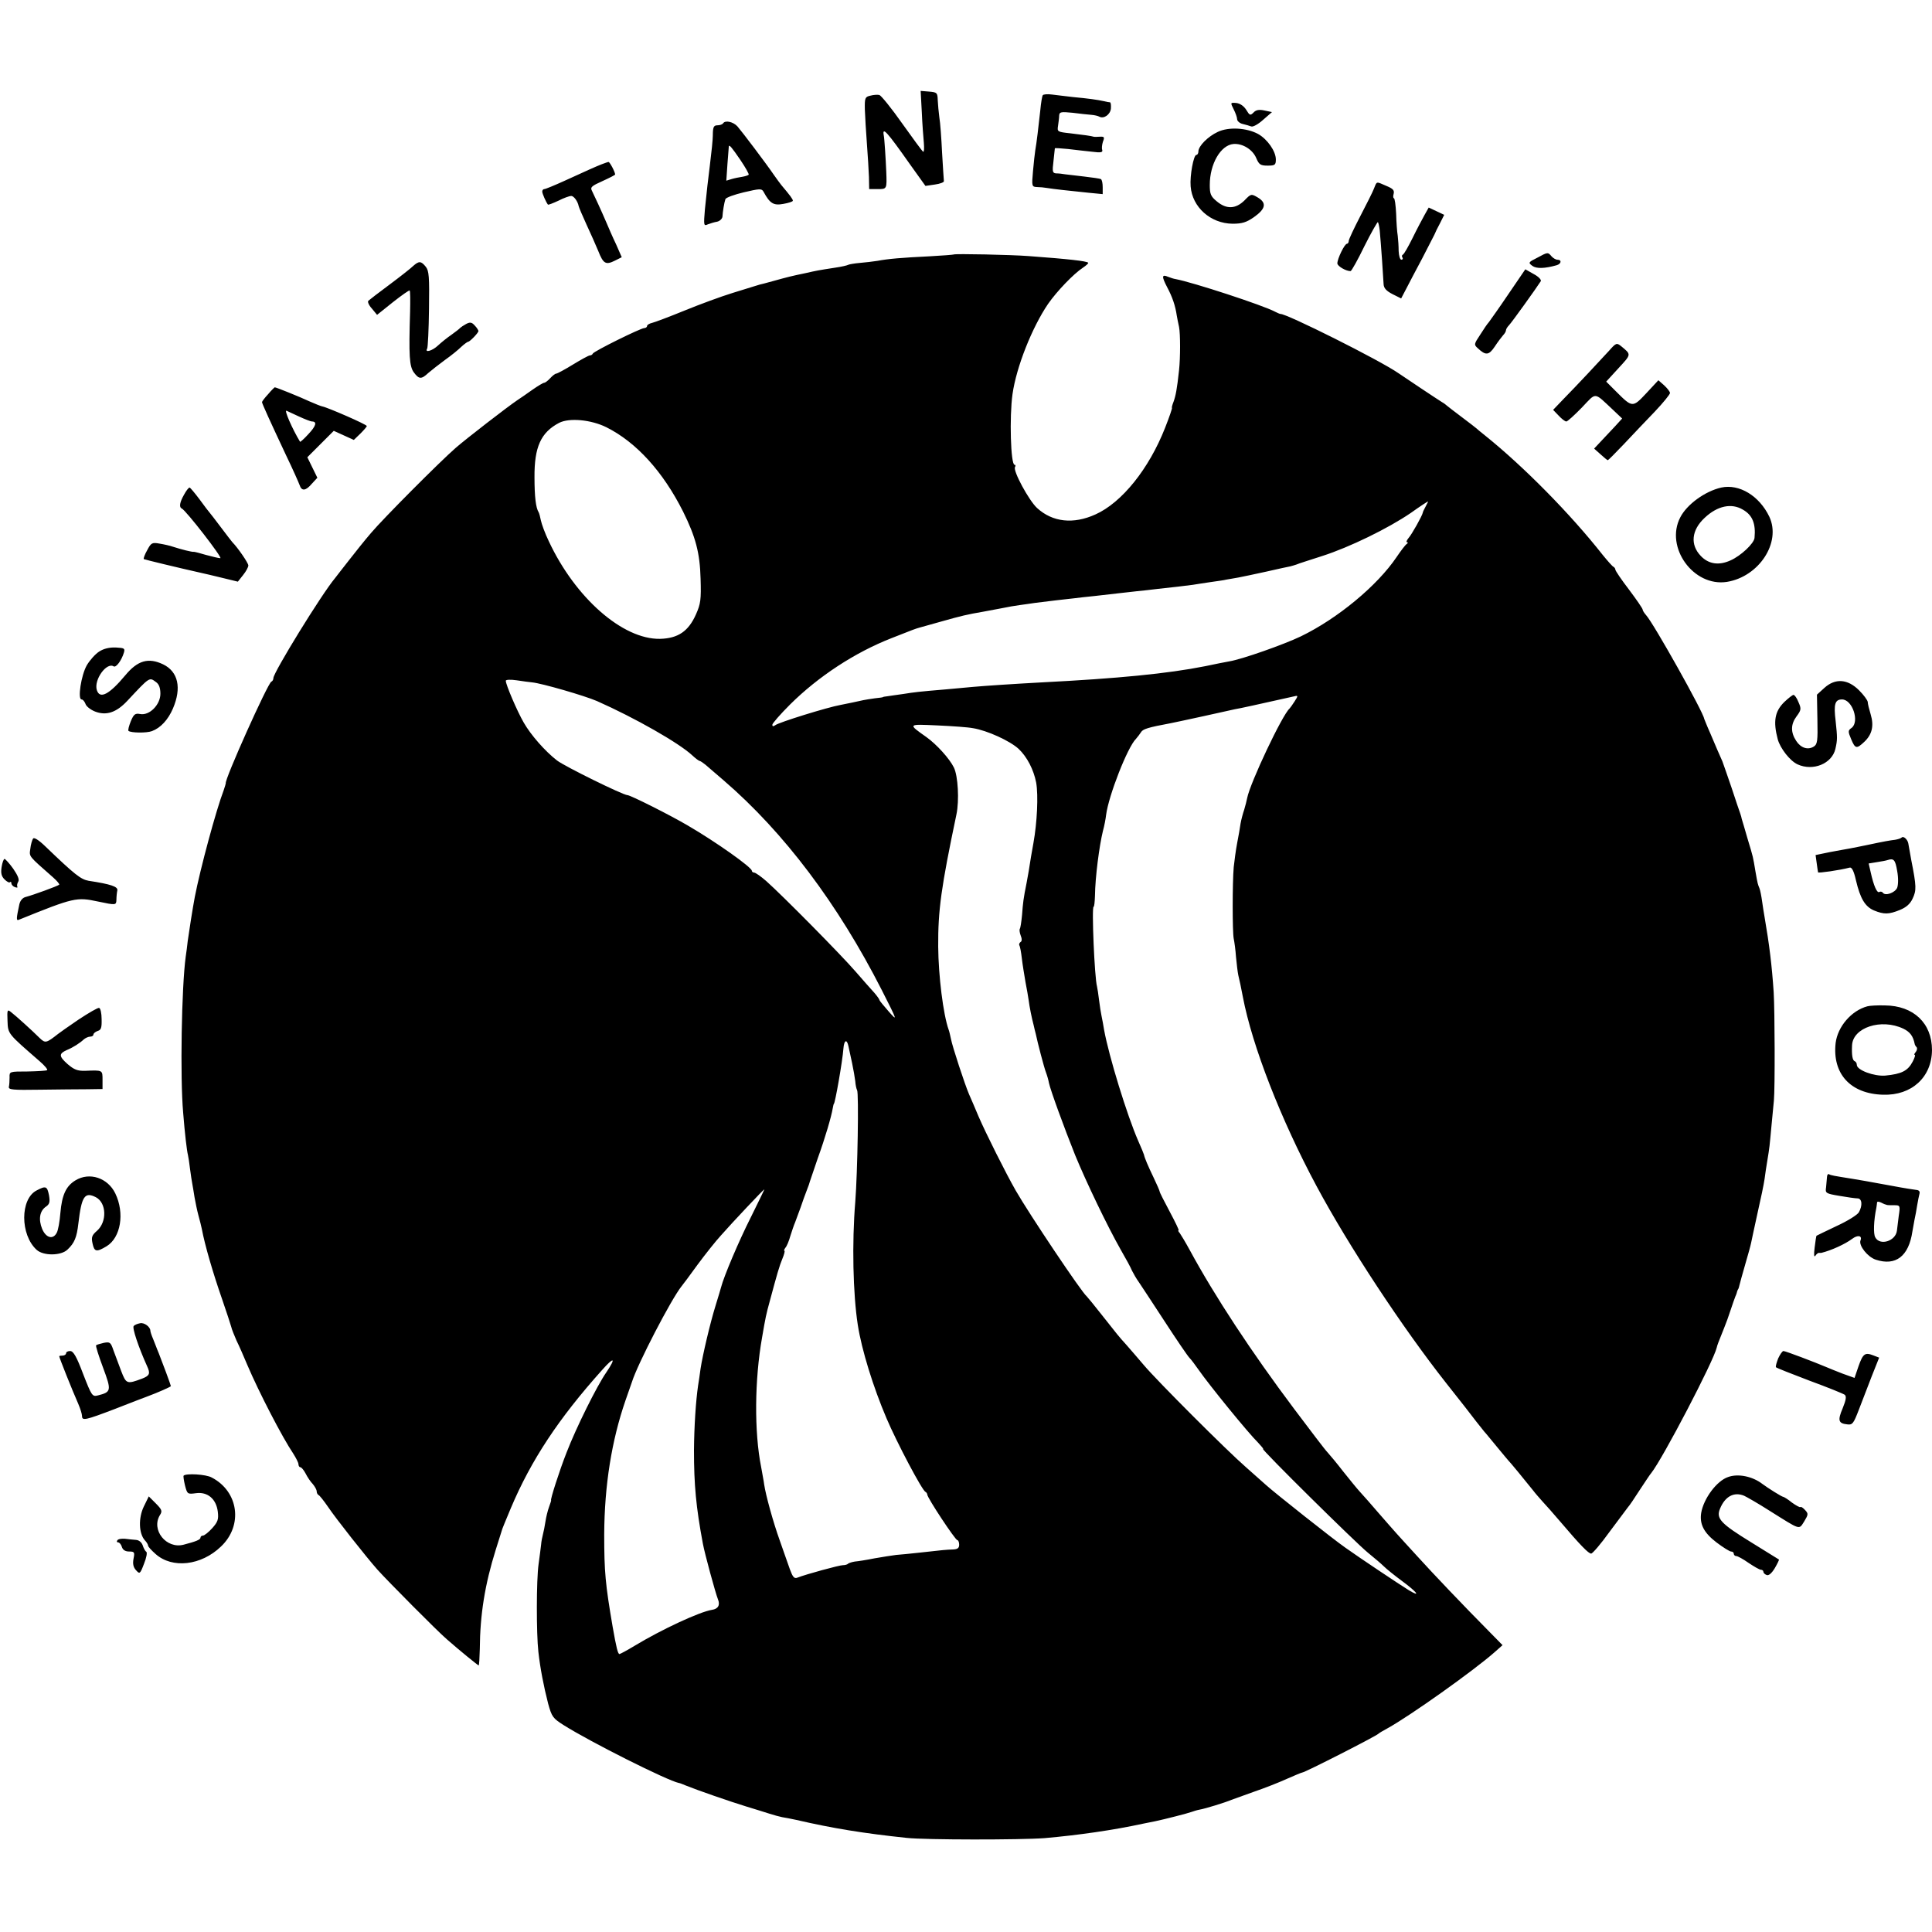
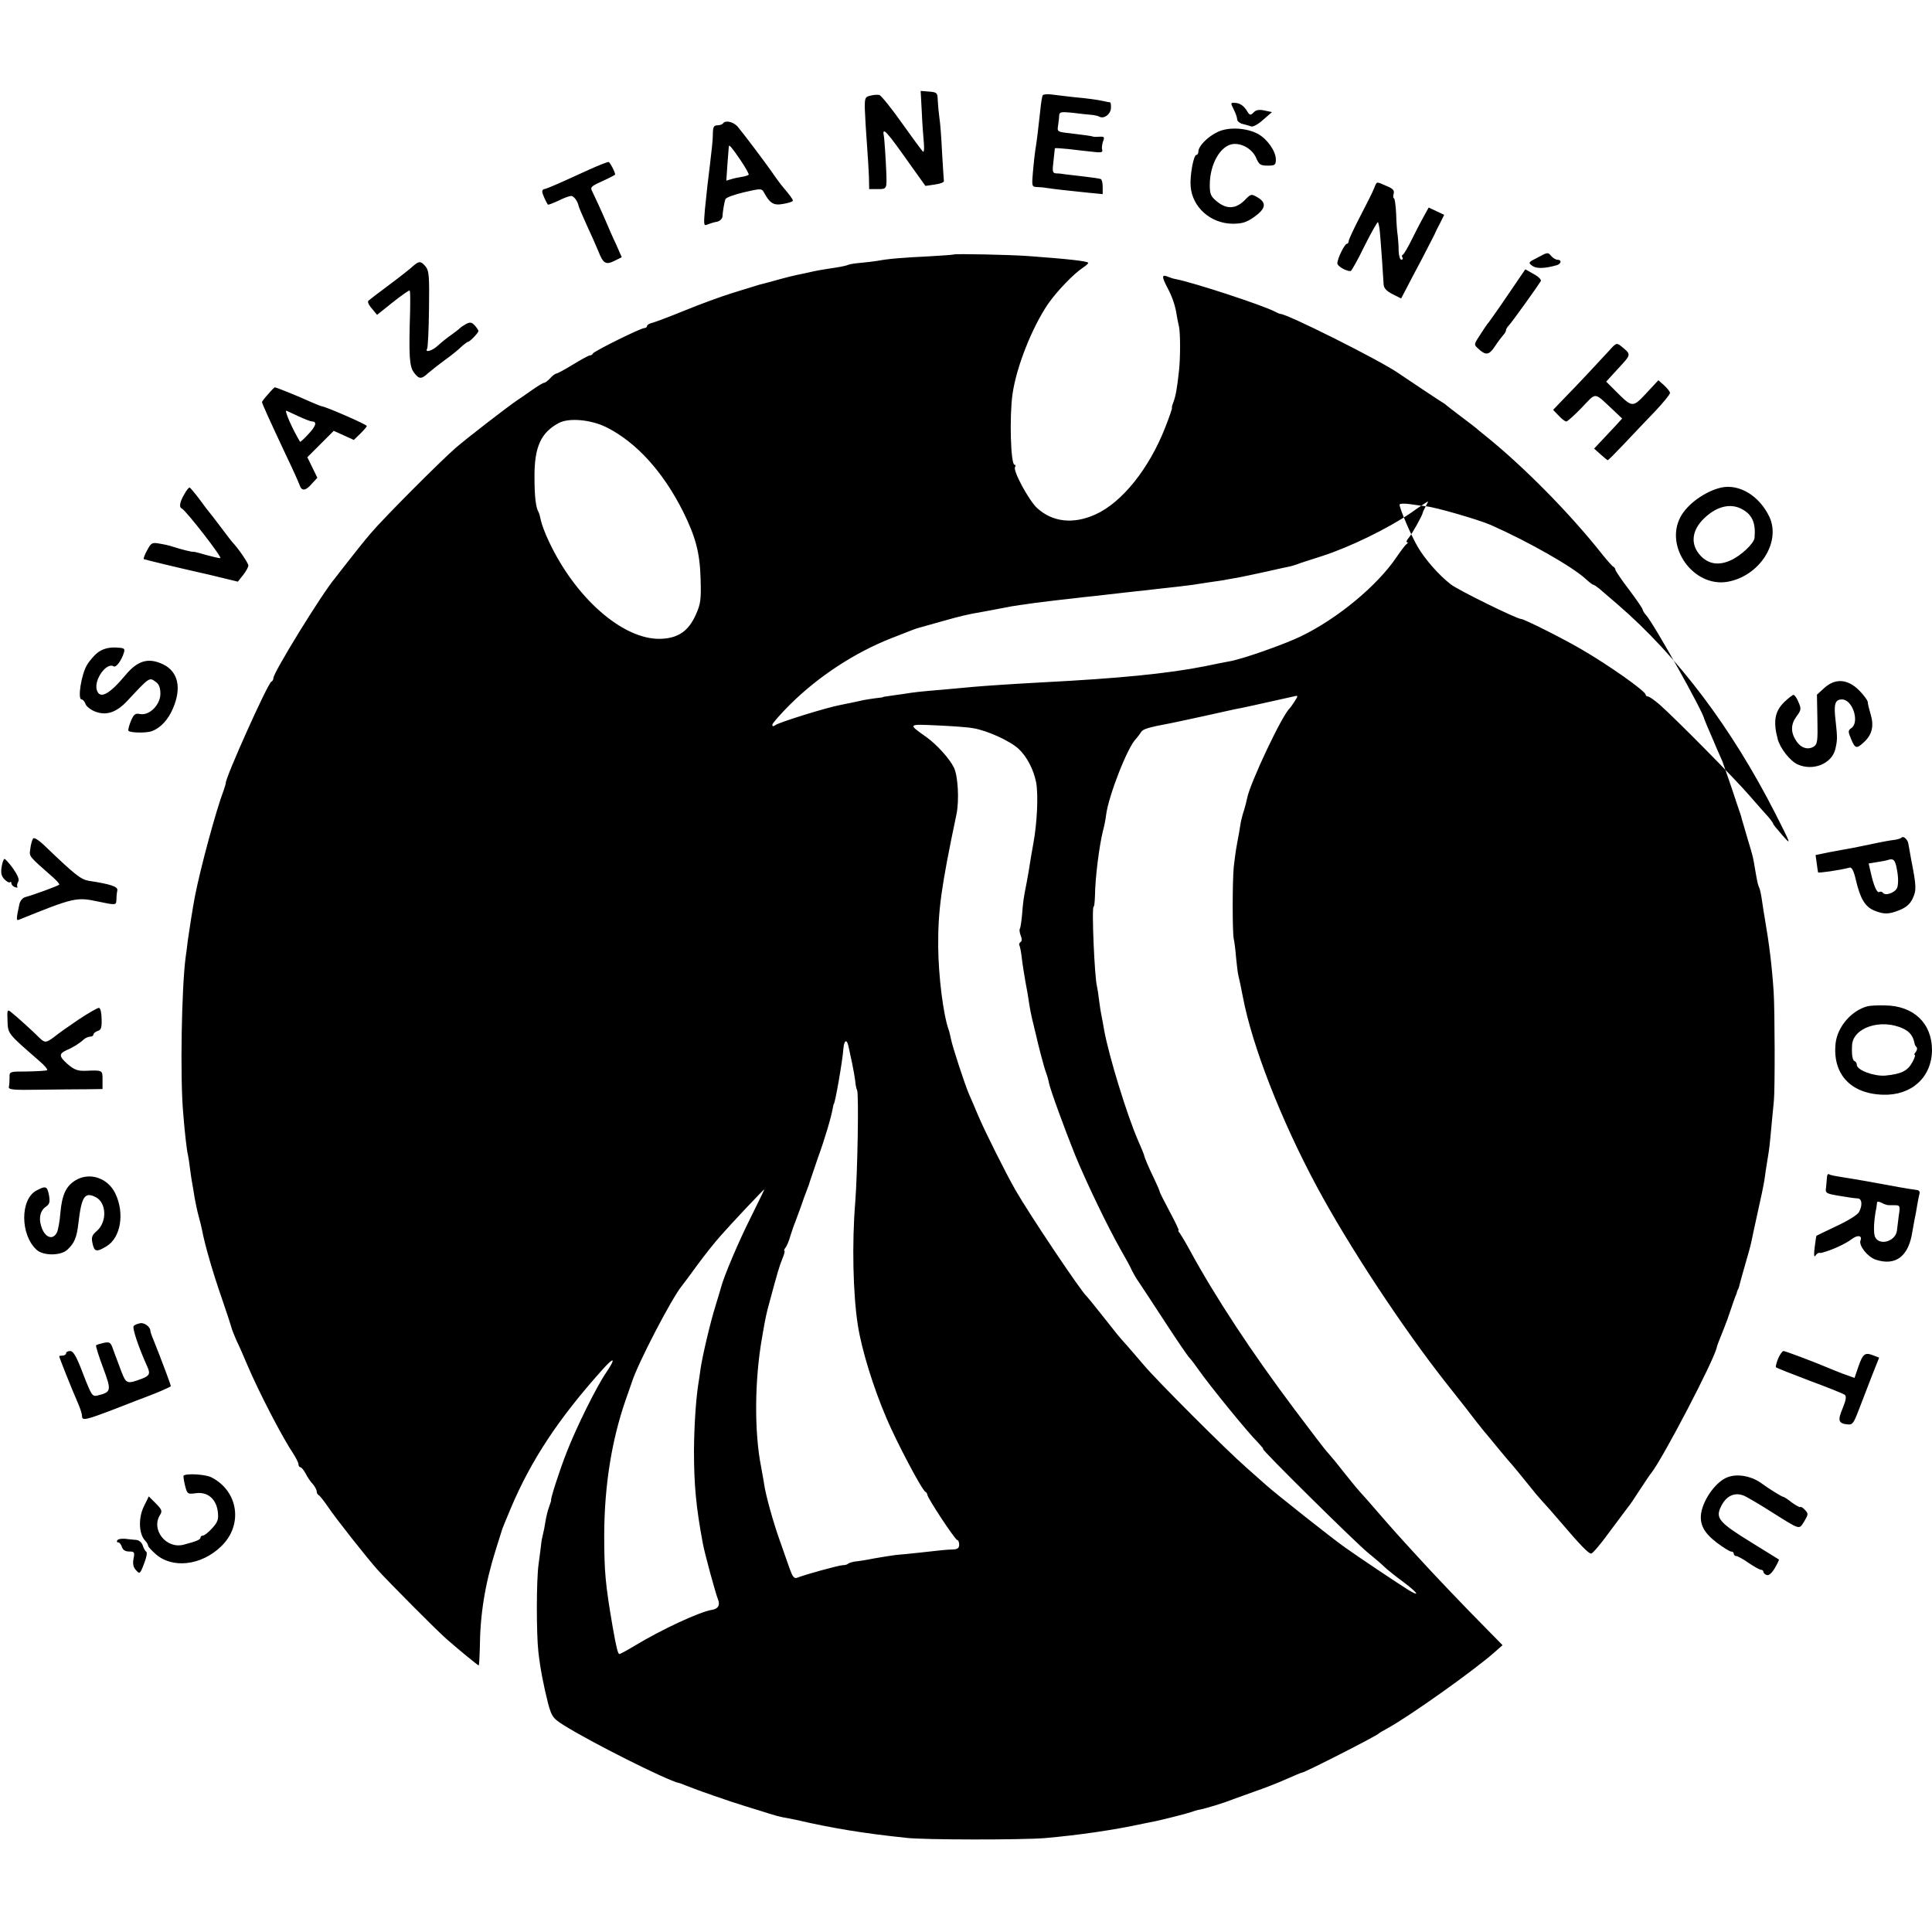
<svg xmlns="http://www.w3.org/2000/svg" version="1.0" width="1130.67" height="1130.67" viewBox="0 0 848 848">
-   <path d="M404.6 49.2c.2 5.1.7 11.2.9 13.5.2 2.4.1 4.1-.3 3.9-.4-.2-4.5-5.8-9.2-12.4-4.7-6.7-9.2-12.2-10-12.5-.8-.2-2.6-.1-4 .3-2.3.5-2.5 1-2.4 6 .1 3 .5 9.8.9 15 .4 5.2.8 11.9.9 14.7l.1 5.3h3.8c4 0 4 0 3.7-7.7-.2-5-.8-14.7-1.1-15.9-.7-3.9 1.3-1.8 11.5 12.7l6.8 9.5 4.1-.6c2.3-.3 4.1-1 4-1.5-.1-.6-.4-6.2-.8-12.5-.3-6.3-.8-13.3-1.2-15.5-.3-2.2-.6-5.6-.7-7.5-.1-3.3-.3-3.5-3.8-3.8l-3.7-.3.5 9.3zM457.7 41.8c-.3.4-.8 3.4-1.1 6.7-.8 7.3-1.6 14.2-2.2 17.5-.2 1.4-.7 5.5-1 9.2-.6 6.6-.5 6.8 1.8 6.9 1.2 0 3.2.2 4.3.4 1.1.2 4.3.6 7 .9 2.8.3 7.8.8 11.3 1.2l6.2.6v-3c0-1.7-.3-3.3-.8-3.6-.4-.2-3.6-.7-7.2-1.1-3.6-.4-7.4-.9-8.5-1-1.1-.2-2.8-.4-3.9-.4-1.6-.1-1.8-.7-1.2-5.4.3-2.8.6-5.4.6-5.6 0-.2 2.6 0 5.8.3 3.1.4 7.9.9 10.6 1.2 3.8.5 4.7.3 4.4-.8-.3-.7-.1-2.3.3-3.6.8-2 .6-2.3-1.3-2.2-1.3.1-2.5.1-2.8 0-.8-.3-4.3-.8-10.3-1.5-5.6-.6-5.7-.7-5.3-3.3.2-1.5.5-3.5.5-4.5.1-1.6.8-1.7 5.9-1.2 3.1.4 6.8.8 8.2.9 1.4.1 3 .5 3.5.8 2 1.1 4.8-.9 5.1-3.5.1-1.5 0-2.7-.4-2.8-.4 0-1.6-.2-2.7-.5-2.7-.6-6.9-1.2-13.5-1.8-3-.4-7.2-.8-9.2-1.1-2-.3-3.9-.1-4.1.3zM541.5 48c.8 1.6 1.5 3.5 1.5 4.3 0 .8 1.1 1.8 2.4 2.1 1.3.3 3 .8 3.8 1.1.8.3 3.1-1 5.2-2.9l3.9-3.4-3.3-.7c-2.3-.5-3.7-.3-4.8.9-1.4 1.4-1.7 1.3-3.2-1.2-1.1-1.7-2.7-2.8-4.4-3-2.6-.2-2.6-.2-1.1 2.8zM317.4 54.1c-.3.5-1.4.9-2.5.9-1.5 0-1.9.7-2 3.2 0 1.8-.2 4.6-.4 6.3-.4 3.8-1.5 13-2 17-.2 1.6-.7 6.3-1.1 10.4-.6 7-.5 7.4 1.2 6.6 1.1-.4 2.9-1 4.2-1.2 1.2-.3 2.2-1.3 2.3-2.2.1-2.1.8-6.3 1.3-7.7.3-.7 3.9-2 8.1-3 6.9-1.6 7.8-1.7 8.6-.3 2.8 5.2 4.4 6.2 8.7 5.4 2.3-.4 4.2-1 4.2-1.4 0-.7-1.2-2.3-5-6.8-.6-.7-2-2.7-3.3-4.5-3.4-5-14-19-16-21.3-1.9-2.1-5.4-2.8-6.3-1.4zm7.5 16c2.3 3.4 4 6.4 3.7 6.6-.3.3-1.6.7-2.8.9-1.3.2-3.4.6-4.7 1l-2.3.7.5-7.4c.3-4.1.6-7.5.6-7.7.2-.8 1.3.5 5 5.9zM534.5 57.9c-4.3 2-8.5 6.2-8.5 8.6 0 .8-.4 1.5-.9 1.5-1.2 0-2.9 9.1-2.5 13.8.7 9.1 8.7 16.3 18.4 16.4 4.2 0 6.1-.6 9.4-2.9 5.1-3.6 5.7-6.2 1.7-8.6-2.9-1.7-3-1.7-5.9 1.3-3.9 3.8-7.9 3.9-12.1.4-2.7-2.2-3.1-3.3-3.1-7.2 0-9.3 4.8-17.5 10.4-18 4-.3 8.4 2.4 10 6.2 1.2 2.8 1.8 3.3 5 3.3s3.6-.3 3.6-2.7c0-3.6-3.7-8.9-7.8-11.2-5-2.7-12.9-3.2-17.7-.9zM264.1 72.1c-2.8 1.1-5.9 2.5-16.4 7.3-4.4 2-8.3 3.6-8.8 3.6s-.9.5-.9 1.1c0 .9 1.7 4.7 2.5 5.7.2.2 2.2-.6 4.6-1.7 2.3-1.2 4.9-2.1 5.6-2.1 1.2 0 2.9 2.4 3.3 4.5.1.5 1.6 4.1 3.4 8 1.8 3.8 4.1 9.1 5.2 11.7 2.2 5.6 3.3 6.2 7.3 4.2l3-1.5-2.5-5.7c-1.5-3.1-3.3-7.3-4.1-9.2-2.4-5.6-5.5-12.3-6.5-14.3-.8-1.5-.1-2.1 4.6-4.2 3.1-1.4 5.6-2.7 5.6-2.9 0-1.1-2.4-5.6-2.9-5.5-.3 0-1.7.5-3 1zM603.1 82.7c-.6 1.6-3.4 7.1-6.1 12.3-2.7 5.2-5 10.1-5 10.7 0 .7-.4 1.3-.8 1.3-1 0-4.2 6.5-4.2 8.6 0 1.2 3.7 3.4 5.8 3.4.4 0 3.2-5 6.1-11 3-6 5.7-10.7 5.9-10.5.2.2.6 1.9.8 3.7.5 5.2 1.6 21.1 1.7 23.6.1 1.7 1.2 2.9 3.9 4.3l3.8 1.9 2.2-4.2c1.2-2.4 4.4-8.4 7-13.3 2.6-5 5-9.7 5.4-10.5.3-.8 1.4-3.1 2.5-5.1l1.8-3.6-3.4-1.6-3.4-1.6-1.8 3.2c-1 1.8-3.4 6.3-5.3 10.2-1.9 3.8-3.8 7.2-4.3 7.3-.4.2-.5.8-.1 1.3.3.5 0 .9-.5.9-.6 0-1.1-1.7-1.2-3.8 0-2-.2-5.1-.4-6.7-.3-1.7-.6-6-.7-9.7-.2-3.8-.6-6.8-1-6.8-.3 0-.4-.9-.1-1.9.4-1.6-.3-2.3-3.2-3.5-4.6-2-4.1-2.1-5.4 1.1zM418.6 111.7c-.1.1-4.9.5-10.6.8-12.3.6-18.2 1.1-22.9 2-1.9.3-5.3.7-7.7.9-2.3.2-4.6.6-5 .8-.5.3-3.1.9-5.9 1.3-7.7 1.2-7.7 1.2-13 2.4-6.3 1.3-7.8 1.7-14.3 3.5-2.9.8-5.5 1.5-5.7 1.5-.8.2-2.5.8-12 3.7-4.9 1.5-14.4 5-21 7.7s-13 5.1-14.2 5.4c-1.3.3-2.3.9-2.3 1.4 0 .5-.6.9-1.2.9-1.6 0-22.2 10.2-22.6 11.2-.2.5-.8.8-1.3.8s-3.8 1.8-7.4 4c-3.6 2.2-6.9 4-7.4 4-.4 0-1.6.9-2.6 2s-2.2 2-2.6 2c-.5 0-2.8 1.4-5.1 3-2.4 1.7-5.4 3.8-6.8 4.7-4.3 2.9-22.3 16.8-27 20.9-6.9 6-32 31.2-37.2 37.4-2.6 3-6.9 8.4-9.7 12-2.8 3.6-5.5 7-6 7.7-5.9 7-27.1 41.5-27.1 43.9 0 .7-.4 1.4-.9 1.6-1.5.5-20.7 43.3-20 44.6 0 .2-.4 1.5-.9 3-3.4 8.9-10.3 34.5-12.7 46.9-.9 4.7-2.6 15.6-3.1 19.3-.2 1.9-.6 5.1-.9 7-1.8 13.3-2.5 52.9-1.1 68.5.7 8.9 1.6 16.6 2.1 18.5.2.8.6 3.5.9 6 .3 2.5.8 5.5 1 6.6.2 1.2.7 3.9 1 6 .4 2.2 1.1 5.7 1.7 7.9.6 2.2 1.3 4.9 1.5 6 1.3 7 4.9 19.3 8.8 30.5 2 5.8 3.8 11.3 4.1 12.4.2 1 1.3 3.7 2.3 6 1.1 2.2 3.2 7 4.7 10.6 5.1 12 15.4 31.9 20.2 39 1.2 1.9 2.3 4 2.3 4.7 0 .7.4 1.3.8 1.3.5 0 1.5 1.2 2.3 2.7.8 1.6 2.2 3.7 3.2 4.7.9 1.1 1.7 2.5 1.7 3.2 0 .7.4 1.4.8 1.6.5.2 2.3 2.5 4.1 5.1 3.4 5.1 17 22.3 21.8 27.7 4.2 4.7 26.4 27.1 30.4 30.5 5.8 5.1 13.7 11.5 14 11.5.2 0 .4-3.3.5-7.3.1-14.9 2.2-28.2 7-43.5 1.5-4.8 2.8-8.9 2.9-9.2.2-.5 1-2.6 3.7-9 8.9-21.1 21-39.4 40.1-60.7 5.3-6 6.2-5.4 1.8 1.1-4.1 5.9-13.2 24.2-17.4 35.1-3.2 8.1-7.3 21-6.8 21 .1 0-.3 1.3-.9 2.9-.6 1.6-1.3 4.5-1.6 6.5-.3 2-.8 4.5-1.1 5.6-.3 1.1-.7 3.1-.8 4.5-.2 1.4-.6 5.2-1.1 8.5-1 7-1 30.5-.1 38.5.8 7.2 2.3 15 4.3 22.8 1.6 5.8 2.1 6.4 6.8 9.4 11.9 7.5 45.6 24.4 50.6 25.4.3 0 1.6.5 3 1.1 4.9 2 19.6 7.1 26.5 9.2 3.9 1.2 8.5 2.6 10.3 3.2 1.9.6 4.4 1.3 5.5 1.5 1.2.2 4 .7 6.2 1.2 16 3.7 29.5 5.9 48.5 7.9 8.3.9 50 .9 60.5.1 14.8-1.3 30.2-3.5 43.5-6.4 1.4-.3 3.6-.7 5-1 4.3-.9 14.4-3.5 16-4.1.8-.3 2.4-.8 3.5-1 2.4-.4 11.2-3.1 14-4.3 1.1-.4 5.6-2 10-3.6 4.4-1.5 10.8-4 14.3-5.6 3.4-1.5 6.5-2.8 6.8-2.8 1.1 0 32.3-15.9 33.4-17 .3-.3 2.1-1.4 4-2.4 9.8-5.4 37.7-25.2 47-33.4l3.5-3.1-5.5-5.6c-11.6-11.7-25.2-26-31.9-33.4-3.8-4.2-8-8.7-9.2-10.1-1.3-1.5-4.9-5.5-7.9-9s-6.6-7.6-8-9.1c-1.4-1.5-4.7-5.6-7.5-9.1-2.7-3.5-5.8-7.2-6.8-8.3-1.1-1.1-7.6-9.7-14.6-19-18.7-24.9-34.9-49.5-46-70-1.8-3.3-3.8-6.6-4.3-7.3-.6-.6-.8-1.2-.5-1.2.3 0-1.5-3.7-3.9-8.2-2.4-4.5-4.4-8.4-4.4-8.8 0-.3-1.2-3.1-2.6-6-2.5-5.2-4-8.7-4.3-10.2-.1-.4-1.2-3.1-2.5-6-4.9-11.2-12.9-37.2-15-48.8-.3-1.9-.8-4.6-1.1-6-.3-1.4-.8-4.5-1.1-7-.3-2.5-.7-5.2-.9-6-1.1-3.9-2.4-35-1.5-35 .3 0 .5-2.1.6-4.8.1-8.2 1.9-22 3.5-28.5.6-2.1 1.2-5.3 1.4-7.1 1.1-8.4 9.4-29.7 13.1-33.3.7-.8 1.7-2.1 2.2-2.9.8-1.4 3-2.1 13.2-4 1.4-.3 7.7-1.6 14-3s12.6-2.8 14-3.1c2-.3 10.1-2.1 26.2-5.7 1.6-.4 1.6-.2 0 2.3-.9 1.4-1.9 2.8-2.2 3.1-3.2 2.8-17.3 32.6-18.6 39.3-.2 1.1-.8 3.4-1.3 5.1-.6 1.7-1.3 4.4-1.6 6.1-.2 1.6-.9 5.5-1.5 8.6-.6 3.1-1.2 7.8-1.5 10.5-.6 7-.6 28.4 0 31.4.3 1.4.8 5 1 8 .3 3 .7 6.6 1 8 .6 2.4 1.2 5.3 2 9.5 4.1 21.6 16.7 53.9 32.3 83 14.2 26.5 37.9 62.4 56.9 86.5 6.5 8.2 11.2 14.2 13.3 17 1.4 1.8 3 3.8 3.5 4.4.6.6 3 3.6 5.5 6.6 2.5 3 4.7 5.7 5 6 .5.4 7.1 8.4 11 13.3.8 1.1 2.6 3.1 4 4.7 1.4 1.5 4.8 5.3 7.5 8.5 9.1 10.7 12.8 14.5 13.9 14.4.6 0 4.3-4.3 8.1-9.6 3.9-5.2 7.5-10 8-10.7.6-.6 2.9-4 5.2-7.6 2.4-3.6 4.6-7 5.1-7.5 5-6.3 27.3-49 28.7-55 .2-1 .7-2.3 3.2-8.5.8-1.9 2.1-5.5 2.9-8 .8-2.5 1.8-5.2 2.1-6 .4-.8.7-1.8.8-2.3.2-.4.3-.8.5-1 .1-.1.3-.9.5-1.7.2-.8 1.3-4.9 2.5-9s2.4-8.4 2.6-9.5c.2-1.1 1.5-7 2.8-13 1.4-6.1 2.8-12.8 3.1-15 .3-2.2.8-5.8 1.2-8 1-6 1-6.4 1.8-15 .4-4.4.9-9.6 1.1-11.5.5-5.2.4-39.4-.1-47.5-.8-11.9-1.9-20.8-4-33-.3-1.7-.8-4.8-1.1-7-.3-2.2-.8-4.7-1.1-5.5-.8-2-.8-1.8-1.8-7.5-1.1-6.6-.9-5.9-3.5-14.5-1.2-4.1-2.3-8-2.5-8.5-.1-.6-.4-1.7-.7-2.5-.3-.8-2-5.8-3.7-11-1.8-5.2-3.6-10.5-4.1-11.8-1.4-3.1-2.6-5.9-5.4-12.5-1.4-3.1-2.5-6-2.6-6.2-.3-2.8-22.2-41.9-25.5-45.5-.8-.9-1.5-2-1.5-2.4 0-.5-2.7-4.4-6-8.8-3.3-4.3-6-8.3-6-8.8 0-.4-.4-1-.8-1.2-.5-.2-2.6-2.6-4.8-5.3-14.1-17.9-34.5-38.6-51.4-52.2-1.9-1.5-3.7-3-4-3.3-.3-.3-3.2-2.5-6.5-5s-6.2-4.7-6.5-5c-.3-.3-1.2-1-2.1-1.5-1.8-1.1-16.5-10.9-19.1-12.7-8.2-5.7-49.2-26.2-51.8-26-.3 0-1.4-.5-2.4-1-5.2-2.8-36.1-12.9-43.6-14.3-.8-.1-2.3-.6-3.3-1-2.8-1.2-2.9-.2-.4 4.6 2.3 4.3 3.6 8.2 4.2 12.4.2 1.1.6 3.3 1 5 .6 3 .6 13.5 0 19-.9 8.4-1.5 11.3-2.4 13.8-.6 1.5-.9 2.7-.7 2.7.2 0-1.1 3.9-3 8.7-7.1 18.1-19 32.9-30.6 38.1-9.7 4.4-18.8 3.4-25.6-2.8-3.6-3.3-10.7-16.4-9.7-18 .3-.5.3-1-.2-1-1.7 0-2.3-21-.9-31 1.7-12 8.6-29.3 15.6-39.6 3.9-5.6 11.2-13.2 15.3-15.9 1.5-1 2.6-2 2.3-2.2-.7-.7-8.4-1.6-26.1-2.9-7.8-.6-32.5-1.1-32.9-.7zm-152.5 75.8c13.2 6.6 24.9 19.5 33.7 37 5.5 11.1 7.4 18.1 7.7 29.5.3 9.2 0 11.1-2 15.6-3.3 7.5-7.9 10.6-15.8 10.8-16.4.3-37.2-18-48.8-42.8-1.7-3.5-3.2-7.7-3.5-9.2-.3-1.5-.7-3.1-1-3.6-1.2-1.9-1.8-6.8-1.8-15.3-.1-13.3 2.8-19.7 10.8-23.9 4.5-2.3 14-1.4 20.7 1.9zm359.7 34.7c-.7 1.3-1.3 2.5-1.3 2.8-.2 1.3-4.9 9.7-6.3 11.2-.8 1-1.1 1.8-.6 1.8.5 0 .4.4-.2.8-.6.4-2.5 2.9-4.4 5.7-8.5 12.6-25.9 27-42 34.8-7.5 3.6-25.9 10.1-31.5 11-1.6.3-6.4 1.2-10.5 2.1-16.6 3.3-38.4 5.4-71.5 7.1-12.9.7-24.9 1.5-30.5 2-3 .3-8.4.8-12 1.1-11.9 1-13.5 1.2-18.5 2-2.7.4-5.9.8-7 1-1.1.1-2 .3-2 .4 0 .1-1.6.3-3.5.5-1.9.3-4.2.6-5 .8-1.6.4-7.5 1.6-10 2.1-5.7 1-27.3 7.7-28.7 8.9-.9.6-1.3.6-1.3-.2 0-.6 3.5-4.6 7.8-8.9 12.4-12.3 28.4-22.8 44.5-29.1 4-1.6 8.1-3.2 9.2-3.6 1.1-.4 2.5-.9 3-1 .6-.2 5.1-1.4 10-2.8 8.5-2.4 11-3 18-4.2 1.7-.3 5.3-1 8-1.5 2.8-.6 6.4-1.2 8-1.4 1.7-.2 4.8-.7 7-1 2.2-.3 6.3-.8 9-1.1 2.8-.3 6.4-.7 8-.9 1.7-.2 5.7-.7 9-1 3.3-.4 8-.9 10.5-1.2 2.5-.3 6.1-.7 8-.9 1.9-.2 6-.6 9-1 3-.3 7.1-.8 9-1 1.9-.2 4.9-.6 6.5-.8 1.7-.3 5.2-.8 7.8-1.2 2.7-.4 5.9-.8 7-1.1 1.2-.2 3.6-.6 5.2-.9 1.7-.3 7.2-1.5 12.3-2.6 5.2-1.2 9.9-2.2 10.5-2.3.7-.2 1.9-.5 2.7-.8.8-.4 6-2 11.5-3.8 11.8-3.8 28.7-12 38.8-18.9 3.9-2.8 7.3-5 7.5-5 .1-.1-.3.9-1 2.1zm-392.3 77.3c4.3.4 23.2 5.9 28.5 8.2 16.7 7.4 36 18.4 41.8 23.8 1.5 1.4 3 2.5 3.3 2.5.3 0 1.5.8 2.6 1.7 1.1 1 4.7 4 7.9 6.8 26.5 22.8 50.2 54.3 69.4 92 7 13.8 7 13.9 3.1 9.5-2.2-2.5-4.1-4.8-4.1-5.1 0-.3-1-1.7-2.2-3.1-1.3-1.4-5-5.6-8.3-9.4-6.3-7.3-32.1-33.4-39.2-39.7-2.3-2-4.7-3.7-5.3-3.7-.5 0-1-.4-1-.8 0-1.5-15.8-12.7-28-19.8-7.6-4.5-25.3-13.4-26.6-13.4-1.9 0-27.5-12.6-30.9-15.2-5.3-4.1-11.5-11.2-14.6-16.6-2.9-5-7.9-16.7-7.9-18.4 0-.5 2.1-.6 4.8-.2 2.6.4 5.6.8 6.7.9zM427 319.6c6.3 1 16.3 5.6 20.1 9.1 3.7 3.5 6.6 9.1 7.7 14.8 1 5.7.4 17.6-1.2 26.5-.5 2.6-1.6 9.1-2.1 12.5-.2 1.1-.6 3.3-.9 5-1.4 6.9-1.6 8.8-2 14.1-.3 3.1-.7 5.8-1 6.1-.2.3-.1 1.6.4 2.9.6 1.4.6 2.6-.1 2.9-.5.4-.7 1-.5 1.4.3.4.8 3 1.1 5.7.3 2.7 1.1 7.4 1.6 10.4.6 3 1.2 6.6 1.4 8 .4 3.1 1.3 7.6 2.2 11 .3 1.4.7 3 .9 3.7.8 3.9 3.7 15 4.5 17 .5 1.3 1.1 3.4 1.3 4.6.7 3.3 6.7 19.7 11.5 31.7 4.9 11.9 14.1 31.1 20 41.5 2.2 3.8 4.5 8 5 9.3.6 1.2 1.9 3.5 3 5 1 1.5 6.1 9.2 11.3 17.2 5.2 8 10.1 15.2 10.9 16 .8.8 2.5 3.1 3.9 5.1 4.8 6.9 21.9 27.9 26.2 32.1 1.5 1.6 2.5 2.8 2.2 2.8-1 0 40.7 41.2 46 45.5 2.7 2.2 5.9 4.9 7 6 1.2 1.2 4.7 4 7.8 6.3 6.8 5 8.7 7.5 3.2 4.2-4.2-2.6-21.3-14-27.9-18.7-5.2-3.6-31.2-24.2-34.7-27.4-1.5-1.3-5.5-4.9-8.9-7.9-8.3-7.2-39.2-38.1-44.9-44.9-2.5-2.9-5.8-6.8-7.5-8.7-3.8-4.2-3.8-4.3-11-13.4-3.2-4.1-6.2-7.7-6.5-8-2.2-1.7-25.3-36.2-31.2-46.5-4.4-7.7-13.2-25.3-16.3-32.5-1.5-3.6-3.4-8-4.2-9.8-1.8-4.2-7.3-20.9-7.9-24.2-.3-1.4-.7-3.2-1-4-2.4-6.7-4.5-23.7-4.6-36.5-.1-16 1.3-26.1 8-58 1.3-6.2.7-16.9-1.1-20.6-1.9-3.9-7.6-10.2-12.1-13.4-8.2-5.8-8.3-5.7 4.9-5.1 6.6.3 13.6.8 15.5 1.2zm-54.6 139.6c.3 1.3 1 4.6 1.6 7.4.6 2.8 1.2 6.4 1.4 8 .1 1.6.5 3.4.8 3.9.8 1.3.2 36.1-.8 49-1.5 18.1-1 40.4 1.1 54 1.7 11 6.8 27.4 12.6 41 4.5 10.6 15.7 31.8 17.1 32.3.4.2.8.8.8 1.2 0 1.4 12.3 20 13.2 20 .4 0 .8.9.8 2 0 1.5-.7 2-2.7 2.1-3 .1-4.2.2-14.8 1.4-3.8.4-8.4.9-10.2 1-1.7.2-6 .9-9.5 1.5-3.4.7-7.3 1.3-8.6 1.4-1.2.2-2.5.6-2.9.9-.3.4-1.4.7-2.4.7-1.5 0-16.2 4-20 5.5-1.3.5-2-.4-3.2-3.7-.8-2.4-2.9-8.1-4.5-12.8-2.8-7.8-6.1-19.7-6.8-24.5-.1-1.1-.8-4.5-1.3-7.5-3.1-15.4-2.9-38.5.4-57 1.5-8.8 1.8-10.2 3.4-16 3.2-11.9 4.2-15.4 5.5-18.5.8-1.9 1.2-3.5.9-3.5-.3 0-.1-.6.4-1.3.6-.6 1.6-3 2.2-5.2.7-2.2 1.6-4.9 2.1-6 .4-1.1 1.5-4 2.4-6.5.8-2.5 2.1-5.9 2.7-7.5.7-1.7 1.3-3.5 1.4-4 .2-.6 1.7-5.1 3.4-10 3.3-9.1 6-18.4 6.6-22 .2-1.1.4-2 .5-2 .5 0 3.8-18.7 4.2-24.3.3-3.7 1.5-4.3 2.2-1zm-42.8 75c-5.4 10.7-11.9 26.1-13.1 30.8-.2.8-1.3 4.4-2.4 8-2.4 7.7-5.7 21.8-6.6 27.7-.3 2.3-.8 5.7-1.1 7.5-1 6.9-1.7 17.7-1.8 28.3 0 15.2.9 25 3.9 41 .8 4.4 5.5 21.6 6.6 24.4 1.1 2.6.1 4.3-2.6 4.7-5.3.8-22.1 8.6-34 15.8-3.3 2-6.3 3.6-6.6 3.6-.7 0-1.4-2.9-3-12-3.2-18.7-3.7-24.1-3.7-40.5.1-21.6 3.3-41.3 9.3-58.7 1.4-4 2.7-7.8 2.9-8.3 2.4-7.7 17.2-36.3 21.8-42 .5-.6 3.6-4.7 6.9-9.3 3.4-4.6 8-10.4 10.3-12.9 4.9-5.6 18.8-20.3 19.1-20.3.1 0-2.6 5.5-5.9 12.2zM674.6 113.2c-3.8 1.9-3.9 2.1-2 3.5 1.8 1.3 5.4 1.2 10.7-.3 2-.6 2.3-2.4.3-2.4-.7 0-1.9-.7-2.6-1.5-1.6-1.9-1.6-1.9-6.4.7zM181.4 116.7c-1 1-5.7 4.7-10.4 8.2-4.7 3.5-8.9 6.7-9.3 7.1-.5.4.2 2 1.5 3.4l2.3 2.8 7-5.6c3.8-3 7.1-5.3 7.3-5.1.3.2.3 4.4.2 9.2-.6 19.6-.3 24 1.6 26.7 2.3 3.1 3.3 3.2 6.4.3 1.4-1.2 4.7-3.8 7.3-5.7 2.7-1.9 5.9-4.5 7.2-5.8 1.3-1.2 2.7-2.2 3-2.2.7 0 4.5-3.9 4.5-4.7 0-.3-.7-1.5-1.6-2.4-1.3-1.5-2.1-1.6-3.8-.7-1.1.6-2.3 1.4-2.6 1.7-.3.4-2 1.7-3.8 3-1.9 1.3-4.5 3.4-5.9 4.7-2.5 2.4-6 3.4-4.8 1.4.3-.5.7-8.4.8-17.4.2-14.2 0-16.7-1.4-18.5-2.1-2.6-3-2.6-5.5-.4zM662 129.2c-4.1 6.1-8 11.5-8.5 12.2-.6.6-2.3 3.1-3.8 5.5-2.8 4.2-2.8 4.4-1 6 3.4 3.2 4.8 3.1 7.4-.8 1.3-2 3-4.2 3.6-4.9.7-.7 1.3-1.7 1.3-2.2 0-.5.6-1.5 1.3-2.2 1.2-1.2 12.3-16.7 14-19.4.3-.6-1-2-3.1-3.1l-3.7-2.1-7.5 11zM706.3 153.9c-4.3 4.7-14.3 15.4-20.1 21.3l-4.5 4.7 2.4 2.5c1.3 1.4 2.8 2.6 3.4 2.6.5 0 3.5-2.7 6.8-6.1 6.6-6.9 5.1-7 13.9 1.2l3.8 3.6-3.1 3.4c-1.8 1.9-4.5 4.8-6.2 6.6l-3 3.2 2.8 2.5c1.5 1.4 3 2.6 3.2 2.6.2 0 3.4-3.2 7.1-7.1 3.7-3.9 9.7-10.3 13.5-14.2 3.7-3.9 6.7-7.6 6.7-8.2 0-.6-1.2-2.1-2.6-3.4l-2.5-2.2-5.3 5.7c-6 6.4-6.1 6.4-13.3-.8l-4.3-4.3 5.4-5.9c5.7-6.2 5.7-5.9 1.1-9.7-1.9-1.5-2.2-1.4-5.2 2zM117.7 173c-1.5 1.6-2.7 3.2-2.7 3.5 0 .6 3.6 8.5 10.5 23.2 3 6.2 5.6 12.1 6 13.2.9 2.8 2.7 2.6 5.4-.6l2.4-2.6-2.2-4.5-2.2-4.5 5.8-5.8 5.8-5.8 4.4 2 4.4 2 2.9-2.8c1.5-1.5 2.8-3 2.8-3.3 0-.7-17.3-8.2-19.5-8.6-.6-.1-3.1-1.1-5.6-2.2-4.5-2.1-14.7-6.2-15.3-6.2-.1 0-1.5 1.3-2.9 3zm13.5 9.8c2.6 1.2 5.2 2.2 5.7 2.2 2.4 0 1.8 2-1.5 5.5-1.9 2.1-3.6 3.6-3.7 3.4-3.4-5.6-7.2-14.3-5.9-13.6.4.2 2.8 1.3 5.4 2.5zM755.5 214c-7.1 1.6-15.1 7.4-18 13.1-6.8 13.1 5.8 30.6 20.5 28.3 14.1-2.3 23.9-17.3 18.6-28.6-4.4-9.2-13.2-14.5-21.1-12.8zm9.5 9.7c4.2 2.4 5.7 6.1 5.1 12.4-.2 2.4-6 7.9-10.6 9.9-5.1 2.3-9.6 1.6-13-2-4.7-4.9-4.1-11.3 1.7-16.7 5.6-5.3 11.8-6.6 16.8-3.6zM80.8 217.1c-1.9 3.3-2.3 5.5-1 6.1 1.8.8 18.1 21.8 16.9 21.8-.8 0-3.5-.7-6.2-1.4-2.6-.8-5.1-1.4-5.4-1.4-.7.2-5.7-1.1-9.1-2.2-1.4-.5-4.1-1.1-6-1.4-3.3-.6-3.7-.3-5.4 2.9-1.1 1.9-1.7 3.7-1.5 3.9.3.2 15.1 3.8 25.4 6.1 1.1.2 5.1 1.2 8.9 2.1l7 1.7 2.3-2.9c1.3-1.6 2.3-3.5 2.3-4.2 0-1.1-4.7-7.9-7-10.2-.3-.3-2.5-3.2-5-6.5s-4.7-6.2-5-6.5c-.3-.3-2.3-2.9-4.4-5.8-2.1-2.8-4.1-5.2-4.4-5.2-.4 0-1.5 1.4-2.4 3.1zM43.5 286c-1.7 1.1-4.1 3.8-5.4 6-2.5 4.4-4.1 15-2.3 15 .6 0 1.3.9 1.7 1.9.3 1.1 2.2 2.6 4.2 3.4 4.9 1.9 9.3.5 14.1-4.6 10.1-10.8 9.7-10.5 12.7-8.3 1.3.9 1.9 2.6 1.9 5.1 0 4.8-4.8 9.7-8.9 8.9-2.2-.4-2.8.1-4.1 3.2-.8 2-1.3 3.9-1 4.2 1 .9 8 1 10.3.1 3.8-1.4 7.1-5 9.2-9.9 3.9-9.1 2.3-16.2-4.3-19.4-6.5-3.1-11.2-1.7-16.6 4.8-7.1 8.5-11.2 10.6-12.5 6.5-1.4-4.5 4.3-12.4 7.4-10.4 1.1.6 3.5-2.7 4.5-6.1.5-1.8.2-2-3.6-2.2-2.8-.1-5.3.5-7.3 1.8zM800.8 301.9l-3.3 3 .2 10.8c.2 9.6 0 11-1.6 12-2.6 1.6-5.7.6-7.7-2.5-2.5-3.8-2.4-7.3.1-10.7 2.1-2.8 2.2-3.4.9-6.3-.7-1.8-1.7-3.2-2.2-3.2-.4 0-2.2 1.4-4 3.1-4.2 4.1-5 8.5-2.9 16.4 1.1 4 5.4 9.5 8.7 11 6.8 3.1 15.1-.3 16.6-6.8.9-4 .9-4.8.1-12.3-.9-7.3-.3-9.4 2.8-9.4 4.6 0 7.8 9.8 4.2 12.5-1.6 1.1-1.6 1.6-.2 4.9 1.8 4.3 2.4 4.4 5.8 1.2s4.3-7 2.8-12c-.7-2.3-1.3-4.7-1.3-5.5-.1-.8-1.8-3.1-3.8-5.1-5-5-10.4-5.4-15.2-1.1zM14.5 368.1c-.4.6-1 2.6-1.2 4.5-.5 3.5-.9 2.9 10.1 12.6 1.7 1.5 2.8 2.9 2.6 3.1-.6.6-11.6 4.6-14.7 5.4-1.3.3-2.4 1.5-2.8 3.2-1.4 6.5-1.4 7.3-.2 6.8 24.2-9.8 25.3-10 34.7-8 8 1.7 8 1.6 8.1-.8 0-1.3.2-3.2.4-4.1.3-1.6-2.7-2.7-12.6-4.2-3.4-.6-6-2.6-19-15.1-3-2.9-5-4.1-5.4-3.4zM834.7 367.6c-.4.4-1.7.8-2.9 1-2.4.3-4.3.6-12.3 2.3-2.7.6-6.1 1.2-7.5 1.5-1.4.2-5.3 1-8.8 1.6l-6.3 1.3.5 3.6c.3 2 .5 3.8.6 4 0 .4 9.4-.9 13.9-2.1.9-.2 1.8 1.5 2.7 5.5 1.9 8.1 4 11.6 7.9 13.3 4.4 1.8 6.5 1.8 11.4-.2 2.7-1.1 4.5-2.6 5.6-5 1.7-3.6 1.7-5.3-.6-16.9-.6-3.3-1.2-6.6-1.3-7.3-.3-1.7-2.1-3.4-2.9-2.6zm-2 14.6c.6 3.2.5 6.2 0 7.5-1 2.2-5.3 3.7-6.3 2.1-.3-.4-1-.6-1.5-.3-1 .7-2.5-2.7-3.8-8.6l-.9-3.9 3.7-.6c2-.3 4.1-.7 4.6-.9 2.7-.9 3.4-.1 4.2 4.7zM.7 380.6c-.4 2.6-.1 4 1.3 5.4 1 1 2.1 1.6 2.4 1.2.3-.3.6-.1.6.5s.7 1.4 1.6 1.7c.8.3 1.3.2 1-.2-.2-.4-.1-1.4.4-2.2.6-.9-.2-2.8-2.2-5.7-1.7-2.4-3.5-4.3-3.8-4.3-.4 0-1 1.6-1.3 3.6zM819.6 441.7c-7 1.9-13 8.9-13.9 16.1-1.5 13.5 6.5 22.3 20.8 22.7 12.6.4 21.4-7.7 21.5-19.6 0-11.8-8.1-19.5-20.7-19.6-3.2-.1-6.7.1-7.7.4zm15.8 9.8c2.9 1.4 4.3 3.2 5 6.7 0 .3.4 1 .8 1.4.4.4.3 1.3-.3 2.1-.6.7-.9 1.3-.5 1.3s0 1.3-.9 3c-2.1 4-4.8 5.4-12 6.1-4.9.4-12.5-2.4-12.5-4.7 0-.7-.4-1.4-.9-1.6-1-.3-1.4-2.7-1.2-6.9.3-7.9 12.8-12 22.5-7.4zM34.5 447.5c-4.4 3-8.4 5.8-9 6.3-5.1 4-5.6 4.2-8 1.9-3.2-3.2-10.7-10-12.7-11.5-1.6-1.3-1.7-.9-1.5 3.9.2 5.8.1 5.5 14.1 17.7 2.1 1.8 3.6 3.6 3.3 3.9-.3.3-4.2.5-8.6.6-7.9 0-8 0-7.9 2.6 0 1.4-.1 3.3-.3 4.1-.3 1.3 1.6 1.5 13.6 1.3 7.7-.1 17-.2 20.8-.2l6.7-.1v-4c0-4.4.1-4.3-7.6-4-3.4.1-4.9-.5-7.8-3-3.8-3.4-3.8-4.5-.3-6.1 2.7-1.1 5.7-3 7.5-4.7.7-.6 2-1.2 2.8-1.2.8 0 1.4-.4 1.4-.9s.8-1.2 1.9-1.6c1.5-.4 1.8-1.5 1.7-5.2 0-2.5-.5-4.8-1.1-4.9-.5-.2-4.6 2.2-9 5.1zM801.9 516.7c-.1 1-.3 3-.4 4.5-.4 2.5-.1 2.7 5.9 3.7 3.4.6 7 1.1 7.9 1.1 2 0 2.3 3.1.6 6.1-.6 1.1-4.9 3.8-9.7 6-4.8 2.3-8.8 4.2-8.9 4.3-.1.1-.5 2.4-.8 5.1-.4 3.2-.3 4.5.3 3.7.5-.8 1.2-1.3 1.6-1.3.3.1.8 0 1.1 0 4.4-1.1 10.3-3.8 13.4-6.1 2.5-1.9 4.6-1.5 3.7.7-.8 2.2 3.1 7.2 6.7 8.4 8.8 2.9 14.5-1.5 16.1-12.4.2-1.1.6-3.4.9-5 .4-1.7.9-4.6 1.2-6.5.3-1.9.8-4.2 1-5 .3-1-.2-1.6-1.3-1.7-.9-.1-5.5-.8-10.2-1.7-12.2-2.2-14.1-2.6-18-3.2-8.1-1.3-9.4-1.5-10.2-2-.4-.3-.9.3-.9 1.3zm26.4 12.2c.4.1 1.8.1 3.2.1 2.5 0 2.6.2 1.9 4.7-.3 2.7-.7 5.5-.8 6.5-.6 4.6-7.5 6.7-9.5 2.9-.9-1.5-.7-7.4.5-13.1.1-.8.3-1.9.3-2.3.1-.4.9-.3 1.9.2.9.5 2 .9 2.5 1zM33.1 518.1c-4.1 2.5-5.9 6.3-6.6 14.3-.3 3.8-1 7.7-1.6 8.7-1.6 3.1-4.7 2.3-6.4-1.7-1.7-4.2-1.1-7.9 1.7-9.8 1.6-1.1 1.8-2.1 1.3-5-.8-4-1.4-4.2-5.4-2.1-7.3 3.7-7.3 19.5 0 26.1 3 2.7 10.7 2.6 13.5-.1 3.1-2.9 4.1-5.4 4.8-11.5 1.4-12 2.8-14 7.7-11.5 4.7 2.5 4.9 10.8.5 14.7-2.2 1.9-2.6 2.8-2 5.5.8 3.8 1.7 4 6.2 1.3 6.2-3.8 8-14.5 3.8-23.2-3.3-6.8-11.3-9.5-17.5-5.7zM61.5 580.8c-1.1.2-2.4.7-2.8 1.2-.8.7 2.1 9.3 5.8 17.5 1.6 3.4 1.2 4.3-2.1 5.6-6.7 2.5-7 2.4-9.2-3.3-1.1-2.9-2.6-7-3.4-9.1-1.2-3.5-1.5-3.8-4.2-3.3-1.6.4-3.2.8-3.4 1.1-.3.2 1.1 4.6 3 9.7 3.8 10.2 3.7 10.8-2.3 12.3-2.4.6-2.7.1-6.4-9.4-2.9-7.7-4.3-10.1-5.7-10.1-1 0-1.8.4-1.8 1 0 .5-.7 1-1.5 1s-1.5.1-1.5.3c0 .6 5.5 14.4 8.4 21 .9 2.1 1.6 4.4 1.6 5.2 0 2.2 1.4 1.9 14.5-3.1 6.6-2.6 12.9-5 14-5.4 4.6-1.7 10.5-4.3 10.5-4.6 0-.4-3.9-10.9-5.3-14.4-.6-1.4-1.1-2.7-1.2-3-.1-.3-.7-1.8-1.3-3.3-.7-1.6-1.2-3.2-1.2-3.6 0-1.7-2.7-3.7-4.5-3.3zM780.5 596.2c-.7 1.8-1.2 3.5-1 3.9.2.3 6.8 2.9 14.7 5.9 7.9 2.9 14.8 5.7 15.5 6.2.8.7.6 2.2-.9 5.9-2.3 5.4-1.9 6.7 2.1 7.1 2.2.3 2.7-.5 4.9-6.2 1.4-3.6 3.9-10.2 5.7-14.8l3.3-8.3-2.6-1c-3.6-1.4-4.5-.8-6.5 4.9l-1.7 5-5.3-1.9c-2.8-1.1-6.1-2.4-7.2-2.9-4.7-2-17.8-7-18.7-7-.5 0-1.5 1.5-2.3 3.2zM80.6 647.7c-.2.2.1 2.2.6 4.3 1 3.8 1.1 3.9 4.8 3.4 5.1-.7 8.9 2.5 9.6 8.1.4 3.4 0 4.5-2.4 7.2-1.6 1.8-3.5 3.3-4.1 3.3-.6 0-1.1.4-1.1.9 0 .9-2 1.7-7.4 3.1-7.6 2-14.4-6.5-10.4-13 1.1-1.7.9-2.4-1.8-5.1l-3.1-3.1-2.2 4.5c-2.4 5-2.2 11.8.5 14.8.8.8 1.4 1.9 1.4 2.3 0 .5 1.5 2.1 3.3 3.7 7.3 6.5 20 5.1 28.7-3.3 9.8-9.3 7.7-24.2-4.1-30.3-2.5-1.4-11.2-1.9-12.3-.8zM758.5 648.3c-5 1.7-10.7 9.4-11.8 15.7-.8 5 1.2 8.8 6.7 13 2.9 2.2 5.8 4 6.4 4 .7 0 1.2.4 1.2 1 0 .5.5 1 1.1 1 .6 0 3 1.3 5.4 3 2.4 1.6 4.8 3 5.4 3 .6 0 1.1.4 1.1.9s.6 1.1 1.4 1.4c.9.4 2.2-.7 3.6-3 1.1-1.9 2-3.7 1.8-3.8-.2-.1-5.6-3.5-12.1-7.5-13.5-8.3-15.6-10.5-13.7-14.9 2.2-5.3 6.1-7.4 10.5-5.6 1.1.5 6.2 3.4 11.2 6.6 13.9 8.7 12.8 8.4 15.2 4.7 1.8-3 1.9-3.4.4-5-.9-1-1.8-1.6-2.1-1.3-.2.2-1.9-.7-3.7-2-1.7-1.4-3.5-2.5-3.8-2.5-.6 0-6.8-3.9-9.2-5.7-4.3-3.3-10.6-4.6-15-3zM51.5 676.1c-.4.5-.2.9.4.9.5 0 1.3.9 1.6 2 .4 1.3 1.5 2 3.2 2 2.3 0 2.5.3 1.9 3.2-.4 2.2-.1 3.7 1.1 5 1.6 1.8 1.8 1.7 3.5-2.8 1.1-2.7 1.5-5 1-5.3-.5-.3-1.2-1.6-1.6-2.9-.5-1.3-1.6-2.2-2.9-2.3-1.2-.1-3.4-.3-4.9-.5-1.5-.1-3 .1-3.3.7z" />
+   <path d="M404.6 49.2c.2 5.1.7 11.2.9 13.5.2 2.4.1 4.1-.3 3.9-.4-.2-4.5-5.8-9.2-12.4-4.7-6.7-9.2-12.2-10-12.5-.8-.2-2.6-.1-4 .3-2.3.5-2.5 1-2.4 6 .1 3 .5 9.8.9 15 .4 5.2.8 11.9.9 14.7l.1 5.3h3.8c4 0 4 0 3.7-7.7-.2-5-.8-14.7-1.1-15.9-.7-3.9 1.3-1.8 11.5 12.7l6.8 9.5 4.1-.6c2.3-.3 4.1-1 4-1.5-.1-.6-.4-6.2-.8-12.5-.3-6.3-.8-13.3-1.2-15.5-.3-2.2-.6-5.6-.7-7.5-.1-3.3-.3-3.5-3.8-3.8l-3.7-.3.5 9.3zM457.7 41.8c-.3.4-.8 3.4-1.1 6.7-.8 7.3-1.6 14.2-2.2 17.5-.2 1.4-.7 5.5-1 9.2-.6 6.6-.5 6.8 1.8 6.9 1.2 0 3.2.2 4.3.4 1.1.2 4.3.6 7 .9 2.8.3 7.8.8 11.3 1.2l6.2.6v-3c0-1.7-.3-3.3-.8-3.6-.4-.2-3.6-.7-7.2-1.1-3.6-.4-7.4-.9-8.5-1-1.1-.2-2.8-.4-3.9-.4-1.6-.1-1.8-.7-1.2-5.4.3-2.8.6-5.4.6-5.6 0-.2 2.6 0 5.8.3 3.1.4 7.9.9 10.6 1.2 3.8.5 4.7.3 4.4-.8-.3-.7-.1-2.3.3-3.6.8-2 .6-2.3-1.3-2.2-1.3.1-2.5.1-2.8 0-.8-.3-4.3-.8-10.3-1.5-5.6-.6-5.7-.7-5.3-3.3.2-1.5.5-3.5.5-4.5.1-1.6.8-1.7 5.9-1.2 3.1.4 6.8.8 8.2.9 1.4.1 3 .5 3.5.8 2 1.1 4.8-.9 5.1-3.5.1-1.5 0-2.7-.4-2.8-.4 0-1.6-.2-2.7-.5-2.7-.6-6.9-1.2-13.5-1.8-3-.4-7.2-.8-9.2-1.1-2-.3-3.9-.1-4.1.3zM541.5 48c.8 1.6 1.5 3.5 1.5 4.3 0 .8 1.1 1.8 2.4 2.1 1.3.3 3 .8 3.8 1.1.8.3 3.1-1 5.2-2.9l3.9-3.4-3.3-.7c-2.3-.5-3.7-.3-4.8.9-1.4 1.4-1.7 1.3-3.2-1.2-1.1-1.7-2.7-2.8-4.4-3-2.6-.2-2.6-.2-1.1 2.8zM317.4 54.1c-.3.5-1.4.9-2.5.9-1.5 0-1.9.7-2 3.2 0 1.8-.2 4.6-.4 6.3-.4 3.8-1.5 13-2 17-.2 1.6-.7 6.3-1.1 10.4-.6 7-.5 7.4 1.2 6.6 1.1-.4 2.9-1 4.2-1.2 1.2-.3 2.2-1.3 2.3-2.2.1-2.1.8-6.3 1.3-7.7.3-.7 3.9-2 8.1-3 6.9-1.6 7.8-1.7 8.6-.3 2.8 5.2 4.4 6.2 8.7 5.4 2.3-.4 4.2-1 4.2-1.4 0-.7-1.2-2.3-5-6.8-.6-.7-2-2.7-3.3-4.5-3.4-5-14-19-16-21.3-1.9-2.1-5.4-2.8-6.3-1.4zm7.5 16c2.3 3.4 4 6.4 3.7 6.6-.3.3-1.6.7-2.8.9-1.3.2-3.4.6-4.7 1l-2.3.7.5-7.4c.3-4.1.6-7.5.6-7.7.2-.8 1.3.5 5 5.9zM534.5 57.9c-4.3 2-8.5 6.2-8.5 8.6 0 .8-.4 1.5-.9 1.5-1.2 0-2.9 9.1-2.5 13.8.7 9.1 8.7 16.3 18.4 16.4 4.2 0 6.1-.6 9.4-2.9 5.1-3.6 5.7-6.2 1.7-8.6-2.9-1.7-3-1.7-5.9 1.3-3.9 3.8-7.9 3.9-12.1.4-2.7-2.2-3.1-3.3-3.1-7.2 0-9.3 4.8-17.5 10.4-18 4-.3 8.4 2.4 10 6.2 1.2 2.8 1.8 3.3 5 3.3s3.6-.3 3.6-2.7c0-3.6-3.7-8.9-7.8-11.2-5-2.7-12.9-3.2-17.7-.9zM264.1 72.1c-2.8 1.1-5.9 2.5-16.4 7.3-4.4 2-8.3 3.6-8.8 3.6s-.9.5-.9 1.1c0 .9 1.7 4.7 2.5 5.7.2.2 2.2-.6 4.6-1.7 2.3-1.2 4.9-2.1 5.6-2.1 1.2 0 2.9 2.4 3.3 4.5.1.5 1.6 4.1 3.4 8 1.8 3.8 4.1 9.1 5.2 11.7 2.2 5.6 3.3 6.2 7.3 4.2l3-1.5-2.5-5.7c-1.5-3.1-3.3-7.3-4.1-9.2-2.4-5.6-5.5-12.3-6.5-14.3-.8-1.5-.1-2.1 4.6-4.2 3.1-1.4 5.6-2.7 5.6-2.9 0-1.1-2.4-5.6-2.9-5.5-.3 0-1.7.5-3 1zM603.1 82.7c-.6 1.6-3.4 7.1-6.1 12.3-2.7 5.2-5 10.1-5 10.7 0 .7-.4 1.3-.8 1.3-1 0-4.2 6.5-4.2 8.6 0 1.2 3.7 3.4 5.8 3.4.4 0 3.2-5 6.1-11 3-6 5.7-10.7 5.9-10.5.2.2.6 1.9.8 3.7.5 5.2 1.6 21.1 1.7 23.6.1 1.7 1.2 2.9 3.9 4.3l3.8 1.9 2.2-4.2c1.2-2.4 4.4-8.4 7-13.3 2.6-5 5-9.7 5.4-10.5.3-.8 1.4-3.1 2.5-5.1l1.8-3.6-3.4-1.6-3.4-1.6-1.8 3.2c-1 1.8-3.4 6.3-5.3 10.2-1.9 3.8-3.8 7.2-4.3 7.3-.4.2-.5.8-.1 1.3.3.5 0 .9-.5.9-.6 0-1.1-1.7-1.2-3.8 0-2-.2-5.1-.4-6.7-.3-1.7-.6-6-.7-9.7-.2-3.8-.6-6.8-1-6.8-.3 0-.4-.9-.1-1.9.4-1.6-.3-2.3-3.2-3.5-4.6-2-4.1-2.1-5.4 1.1zM418.6 111.7c-.1.1-4.9.5-10.6.8-12.3.6-18.2 1.1-22.9 2-1.9.3-5.3.7-7.7.9-2.3.2-4.6.6-5 .8-.5.3-3.1.9-5.9 1.3-7.7 1.2-7.7 1.2-13 2.4-6.3 1.3-7.8 1.7-14.3 3.5-2.9.8-5.5 1.5-5.7 1.5-.8.2-2.5.8-12 3.7-4.9 1.5-14.4 5-21 7.7s-13 5.1-14.2 5.4c-1.3.3-2.3.9-2.3 1.4 0 .5-.6.9-1.2.9-1.6 0-22.2 10.2-22.6 11.2-.2.5-.8.8-1.3.8s-3.8 1.8-7.4 4c-3.6 2.2-6.9 4-7.4 4-.4 0-1.6.9-2.6 2s-2.2 2-2.6 2c-.5 0-2.8 1.4-5.1 3-2.4 1.7-5.4 3.8-6.8 4.7-4.3 2.9-22.3 16.8-27 20.9-6.9 6-32 31.2-37.2 37.4-2.6 3-6.9 8.4-9.7 12-2.8 3.6-5.5 7-6 7.7-5.9 7-27.1 41.5-27.1 43.9 0 .7-.4 1.4-.9 1.6-1.5.5-20.7 43.3-20 44.6 0 .2-.4 1.5-.9 3-3.4 8.9-10.3 34.5-12.7 46.9-.9 4.7-2.6 15.6-3.1 19.3-.2 1.9-.6 5.1-.9 7-1.8 13.3-2.5 52.9-1.1 68.5.7 8.9 1.6 16.6 2.1 18.5.2.8.6 3.5.9 6 .3 2.5.8 5.5 1 6.6.2 1.2.7 3.9 1 6 .4 2.2 1.1 5.7 1.7 7.9.6 2.2 1.3 4.9 1.5 6 1.3 7 4.9 19.3 8.8 30.5 2 5.8 3.8 11.3 4.1 12.4.2 1 1.3 3.7 2.3 6 1.1 2.2 3.2 7 4.7 10.6 5.1 12 15.4 31.9 20.2 39 1.2 1.9 2.3 4 2.3 4.7 0 .7.4 1.3.8 1.3.5 0 1.5 1.2 2.3 2.7.8 1.6 2.2 3.7 3.2 4.7.9 1.1 1.7 2.5 1.7 3.2 0 .7.4 1.4.8 1.6.5.2 2.3 2.5 4.1 5.1 3.4 5.1 17 22.3 21.8 27.7 4.2 4.7 26.4 27.1 30.4 30.5 5.8 5.1 13.7 11.5 14 11.5.2 0 .4-3.3.5-7.3.1-14.9 2.2-28.2 7-43.5 1.5-4.8 2.8-8.9 2.9-9.2.2-.5 1-2.6 3.7-9 8.9-21.1 21-39.4 40.1-60.7 5.3-6 6.2-5.4 1.8 1.1-4.1 5.9-13.2 24.2-17.4 35.1-3.2 8.1-7.3 21-6.8 21 .1 0-.3 1.3-.9 2.9-.6 1.6-1.3 4.5-1.6 6.5-.3 2-.8 4.5-1.1 5.6-.3 1.1-.7 3.1-.8 4.5-.2 1.4-.6 5.2-1.1 8.5-1 7-1 30.5-.1 38.5.8 7.2 2.3 15 4.3 22.8 1.6 5.8 2.1 6.4 6.8 9.4 11.9 7.5 45.6 24.4 50.6 25.4.3 0 1.6.5 3 1.1 4.9 2 19.6 7.1 26.5 9.2 3.9 1.2 8.5 2.6 10.3 3.2 1.9.6 4.4 1.3 5.5 1.5 1.2.2 4 .7 6.2 1.2 16 3.7 29.5 5.9 48.5 7.9 8.3.9 50 .9 60.5.1 14.8-1.3 30.2-3.5 43.5-6.4 1.4-.3 3.6-.7 5-1 4.3-.9 14.4-3.5 16-4.1.8-.3 2.4-.8 3.5-1 2.4-.4 11.2-3.1 14-4.3 1.1-.4 5.6-2 10-3.6 4.4-1.5 10.8-4 14.3-5.6 3.4-1.5 6.5-2.8 6.8-2.8 1.1 0 32.3-15.9 33.4-17 .3-.3 2.1-1.4 4-2.4 9.8-5.4 37.7-25.2 47-33.4l3.5-3.1-5.5-5.6c-11.6-11.7-25.2-26-31.9-33.4-3.8-4.2-8-8.7-9.2-10.1-1.3-1.5-4.9-5.5-7.9-9s-6.6-7.6-8-9.1c-1.4-1.5-4.7-5.6-7.5-9.1-2.7-3.5-5.8-7.2-6.8-8.3-1.1-1.1-7.6-9.7-14.6-19-18.7-24.9-34.9-49.5-46-70-1.8-3.3-3.8-6.6-4.3-7.3-.6-.6-.8-1.2-.5-1.2.3 0-1.5-3.7-3.9-8.2-2.4-4.5-4.4-8.4-4.4-8.8 0-.3-1.2-3.1-2.6-6-2.5-5.2-4-8.7-4.3-10.2-.1-.4-1.2-3.1-2.5-6-4.9-11.2-12.9-37.2-15-48.8-.3-1.9-.8-4.6-1.1-6-.3-1.4-.8-4.5-1.1-7-.3-2.5-.7-5.2-.9-6-1.1-3.9-2.4-35-1.5-35 .3 0 .5-2.1.6-4.8.1-8.2 1.9-22 3.5-28.5.6-2.1 1.2-5.3 1.4-7.1 1.1-8.4 9.4-29.7 13.1-33.3.7-.8 1.7-2.1 2.2-2.9.8-1.4 3-2.1 13.2-4 1.4-.3 7.7-1.6 14-3s12.6-2.8 14-3.1c2-.3 10.1-2.1 26.2-5.7 1.6-.4 1.6-.2 0 2.3-.9 1.4-1.9 2.8-2.2 3.1-3.2 2.8-17.3 32.6-18.6 39.3-.2 1.1-.8 3.4-1.3 5.1-.6 1.7-1.3 4.4-1.6 6.1-.2 1.6-.9 5.5-1.5 8.6-.6 3.1-1.2 7.8-1.5 10.5-.6 7-.6 28.4 0 31.4.3 1.4.8 5 1 8 .3 3 .7 6.6 1 8 .6 2.4 1.2 5.3 2 9.5 4.1 21.6 16.7 53.9 32.3 83 14.2 26.5 37.9 62.4 56.9 86.5 6.5 8.2 11.2 14.2 13.3 17 1.4 1.8 3 3.8 3.5 4.4.6.6 3 3.6 5.5 6.6 2.5 3 4.7 5.7 5 6 .5.4 7.1 8.4 11 13.3.8 1.1 2.6 3.1 4 4.7 1.4 1.5 4.8 5.3 7.5 8.5 9.1 10.7 12.8 14.5 13.9 14.4.6 0 4.3-4.3 8.1-9.6 3.9-5.2 7.5-10 8-10.7.6-.6 2.9-4 5.2-7.6 2.4-3.6 4.6-7 5.1-7.5 5-6.3 27.3-49 28.7-55 .2-1 .7-2.3 3.2-8.5.8-1.9 2.1-5.5 2.9-8 .8-2.5 1.8-5.2 2.1-6 .4-.8.7-1.8.8-2.3.2-.4.3-.8.5-1 .1-.1.3-.9.5-1.7.2-.8 1.3-4.9 2.5-9s2.4-8.4 2.6-9.5c.2-1.1 1.5-7 2.8-13 1.4-6.1 2.8-12.8 3.1-15 .3-2.2.8-5.8 1.2-8 1-6 1-6.4 1.8-15 .4-4.4.9-9.6 1.1-11.5.5-5.2.4-39.4-.1-47.5-.8-11.9-1.9-20.8-4-33-.3-1.7-.8-4.8-1.1-7-.3-2.2-.8-4.7-1.1-5.5-.8-2-.8-1.8-1.8-7.5-1.1-6.6-.9-5.9-3.5-14.5-1.2-4.1-2.3-8-2.5-8.5-.1-.6-.4-1.7-.7-2.5-.3-.8-2-5.8-3.7-11-1.8-5.2-3.6-10.5-4.1-11.8-1.4-3.1-2.6-5.9-5.4-12.5-1.4-3.1-2.5-6-2.6-6.2-.3-2.8-22.2-41.9-25.5-45.5-.8-.9-1.5-2-1.5-2.4 0-.5-2.7-4.4-6-8.8-3.3-4.3-6-8.3-6-8.8 0-.4-.4-1-.8-1.2-.5-.2-2.6-2.6-4.8-5.3-14.1-17.9-34.5-38.6-51.4-52.2-1.9-1.5-3.7-3-4-3.3-.3-.3-3.2-2.5-6.5-5s-6.2-4.7-6.5-5c-.3-.3-1.2-1-2.1-1.5-1.8-1.1-16.5-10.9-19.1-12.7-8.2-5.7-49.2-26.2-51.8-26-.3 0-1.4-.5-2.4-1-5.2-2.8-36.1-12.9-43.6-14.3-.8-.1-2.3-.6-3.3-1-2.8-1.2-2.9-.2-.4 4.6 2.3 4.3 3.6 8.2 4.2 12.4.2 1.1.6 3.3 1 5 .6 3 .6 13.5 0 19-.9 8.4-1.5 11.3-2.4 13.8-.6 1.5-.9 2.7-.7 2.7.2 0-1.1 3.9-3 8.7-7.1 18.1-19 32.9-30.6 38.1-9.7 4.4-18.8 3.4-25.6-2.8-3.6-3.3-10.7-16.4-9.7-18 .3-.5.3-1-.2-1-1.7 0-2.3-21-.9-31 1.7-12 8.6-29.3 15.6-39.6 3.9-5.6 11.2-13.2 15.3-15.9 1.5-1 2.6-2 2.3-2.2-.7-.7-8.4-1.6-26.1-2.9-7.8-.6-32.5-1.1-32.9-.7zm-152.5 75.8c13.2 6.6 24.9 19.5 33.7 37 5.5 11.1 7.4 18.1 7.7 29.5.3 9.2 0 11.1-2 15.6-3.3 7.5-7.9 10.6-15.8 10.8-16.4.3-37.2-18-48.8-42.8-1.7-3.5-3.2-7.7-3.5-9.2-.3-1.5-.7-3.1-1-3.6-1.2-1.9-1.8-6.8-1.8-15.3-.1-13.3 2.8-19.7 10.8-23.9 4.5-2.3 14-1.4 20.7 1.9zm359.7 34.7c-.7 1.3-1.3 2.5-1.3 2.8-.2 1.3-4.9 9.7-6.3 11.2-.8 1-1.1 1.8-.6 1.8.5 0 .4.4-.2.8-.6.4-2.5 2.9-4.4 5.7-8.5 12.6-25.9 27-42 34.8-7.5 3.6-25.9 10.1-31.5 11-1.6.3-6.4 1.2-10.5 2.1-16.6 3.3-38.4 5.4-71.5 7.1-12.9.7-24.9 1.5-30.5 2-3 .3-8.4.8-12 1.1-11.9 1-13.5 1.2-18.5 2-2.7.4-5.9.8-7 1-1.1.1-2 .3-2 .4 0 .1-1.6.3-3.5.5-1.9.3-4.2.6-5 .8-1.6.4-7.5 1.6-10 2.1-5.7 1-27.3 7.7-28.7 8.9-.9.6-1.3.6-1.3-.2 0-.6 3.5-4.6 7.8-8.9 12.4-12.3 28.4-22.8 44.5-29.1 4-1.6 8.1-3.2 9.2-3.6 1.1-.4 2.5-.9 3-1 .6-.2 5.1-1.4 10-2.8 8.5-2.4 11-3 18-4.2 1.7-.3 5.3-1 8-1.5 2.8-.6 6.4-1.2 8-1.4 1.7-.2 4.8-.7 7-1 2.2-.3 6.3-.8 9-1.1 2.8-.3 6.4-.7 8-.9 1.7-.2 5.7-.7 9-1 3.3-.4 8-.9 10.5-1.2 2.5-.3 6.1-.7 8-.9 1.9-.2 6-.6 9-1 3-.3 7.1-.8 9-1 1.9-.2 4.9-.6 6.5-.8 1.7-.3 5.2-.8 7.8-1.2 2.7-.4 5.9-.8 7-1.1 1.2-.2 3.6-.6 5.2-.9 1.7-.3 7.2-1.5 12.3-2.6 5.2-1.2 9.9-2.2 10.5-2.3.7-.2 1.9-.5 2.7-.8.8-.4 6-2 11.5-3.8 11.8-3.8 28.7-12 38.8-18.9 3.9-2.8 7.3-5 7.5-5 .1-.1-.3.9-1 2.1zc4.3.4 23.2 5.9 28.5 8.2 16.7 7.4 36 18.4 41.8 23.8 1.5 1.4 3 2.5 3.3 2.5.3 0 1.5.8 2.6 1.7 1.1 1 4.7 4 7.9 6.8 26.5 22.8 50.2 54.3 69.4 92 7 13.8 7 13.9 3.1 9.5-2.2-2.5-4.1-4.8-4.1-5.1 0-.3-1-1.7-2.2-3.1-1.3-1.4-5-5.6-8.3-9.4-6.3-7.3-32.1-33.4-39.2-39.7-2.3-2-4.7-3.7-5.3-3.7-.5 0-1-.4-1-.8 0-1.5-15.8-12.7-28-19.8-7.6-4.5-25.3-13.4-26.6-13.4-1.9 0-27.5-12.6-30.9-15.2-5.3-4.1-11.5-11.2-14.6-16.6-2.9-5-7.9-16.7-7.9-18.4 0-.5 2.1-.6 4.8-.2 2.6.4 5.6.8 6.7.9zM427 319.6c6.3 1 16.3 5.6 20.1 9.1 3.7 3.5 6.6 9.1 7.7 14.8 1 5.7.4 17.6-1.2 26.5-.5 2.6-1.6 9.1-2.1 12.5-.2 1.1-.6 3.3-.9 5-1.4 6.9-1.6 8.8-2 14.1-.3 3.1-.7 5.8-1 6.1-.2.3-.1 1.6.4 2.9.6 1.4.6 2.6-.1 2.9-.5.4-.7 1-.5 1.4.3.4.8 3 1.1 5.7.3 2.7 1.1 7.4 1.6 10.4.6 3 1.2 6.6 1.4 8 .4 3.1 1.3 7.6 2.2 11 .3 1.4.7 3 .9 3.7.8 3.9 3.7 15 4.5 17 .5 1.3 1.1 3.4 1.3 4.6.7 3.3 6.7 19.7 11.5 31.7 4.9 11.9 14.1 31.1 20 41.5 2.2 3.8 4.5 8 5 9.3.6 1.2 1.9 3.5 3 5 1 1.5 6.1 9.2 11.3 17.2 5.2 8 10.1 15.2 10.9 16 .8.8 2.5 3.1 3.9 5.1 4.8 6.9 21.9 27.9 26.2 32.1 1.5 1.6 2.5 2.8 2.2 2.8-1 0 40.7 41.2 46 45.5 2.7 2.2 5.9 4.9 7 6 1.2 1.2 4.7 4 7.8 6.3 6.8 5 8.7 7.5 3.2 4.2-4.2-2.6-21.3-14-27.9-18.7-5.2-3.6-31.2-24.2-34.7-27.4-1.5-1.3-5.5-4.9-8.9-7.9-8.3-7.2-39.2-38.1-44.9-44.9-2.5-2.9-5.8-6.8-7.5-8.7-3.8-4.2-3.8-4.3-11-13.4-3.2-4.1-6.2-7.7-6.5-8-2.2-1.7-25.3-36.2-31.2-46.5-4.4-7.7-13.2-25.3-16.3-32.5-1.5-3.6-3.4-8-4.2-9.8-1.8-4.2-7.3-20.9-7.9-24.2-.3-1.4-.7-3.2-1-4-2.4-6.7-4.5-23.7-4.6-36.5-.1-16 1.3-26.1 8-58 1.3-6.2.7-16.9-1.1-20.6-1.9-3.9-7.6-10.2-12.1-13.4-8.2-5.8-8.3-5.7 4.9-5.1 6.6.3 13.6.8 15.5 1.2zm-54.6 139.6c.3 1.3 1 4.6 1.6 7.4.6 2.8 1.2 6.4 1.4 8 .1 1.6.5 3.4.8 3.9.8 1.3.2 36.1-.8 49-1.5 18.1-1 40.4 1.1 54 1.7 11 6.8 27.4 12.6 41 4.5 10.6 15.7 31.8 17.1 32.3.4.2.8.8.8 1.2 0 1.4 12.3 20 13.2 20 .4 0 .8.9.8 2 0 1.5-.7 2-2.7 2.1-3 .1-4.2.2-14.8 1.4-3.8.4-8.4.9-10.2 1-1.7.2-6 .9-9.5 1.5-3.4.7-7.3 1.3-8.6 1.4-1.2.2-2.5.6-2.9.9-.3.4-1.4.7-2.4.7-1.5 0-16.2 4-20 5.5-1.3.5-2-.4-3.2-3.7-.8-2.4-2.9-8.1-4.5-12.8-2.8-7.8-6.1-19.7-6.8-24.5-.1-1.1-.8-4.5-1.3-7.5-3.1-15.4-2.9-38.5.4-57 1.5-8.8 1.8-10.2 3.4-16 3.2-11.9 4.2-15.4 5.5-18.5.8-1.9 1.2-3.5.9-3.5-.3 0-.1-.6.4-1.3.6-.6 1.6-3 2.2-5.2.7-2.2 1.6-4.9 2.1-6 .4-1.1 1.5-4 2.4-6.5.8-2.5 2.1-5.9 2.7-7.5.7-1.7 1.3-3.5 1.4-4 .2-.6 1.7-5.1 3.4-10 3.3-9.1 6-18.4 6.6-22 .2-1.1.4-2 .5-2 .5 0 3.8-18.7 4.2-24.3.3-3.7 1.5-4.3 2.2-1zm-42.8 75c-5.4 10.7-11.9 26.1-13.1 30.8-.2.8-1.3 4.4-2.4 8-2.4 7.7-5.7 21.8-6.6 27.7-.3 2.3-.8 5.7-1.1 7.5-1 6.9-1.7 17.7-1.8 28.3 0 15.2.9 25 3.9 41 .8 4.4 5.5 21.6 6.6 24.4 1.1 2.6.1 4.3-2.6 4.7-5.3.8-22.1 8.6-34 15.8-3.3 2-6.3 3.6-6.6 3.6-.7 0-1.4-2.9-3-12-3.2-18.7-3.7-24.1-3.7-40.5.1-21.6 3.3-41.3 9.3-58.7 1.4-4 2.7-7.8 2.9-8.3 2.4-7.7 17.2-36.3 21.8-42 .5-.6 3.6-4.7 6.9-9.3 3.4-4.6 8-10.4 10.3-12.9 4.9-5.6 18.8-20.3 19.1-20.3.1 0-2.6 5.5-5.9 12.2zM674.6 113.2c-3.8 1.9-3.9 2.1-2 3.5 1.8 1.3 5.4 1.2 10.7-.3 2-.6 2.3-2.4.3-2.4-.7 0-1.9-.7-2.6-1.5-1.6-1.9-1.6-1.9-6.4.7zM181.4 116.7c-1 1-5.7 4.7-10.4 8.2-4.7 3.5-8.9 6.7-9.3 7.1-.5.4.2 2 1.5 3.4l2.3 2.8 7-5.6c3.8-3 7.1-5.3 7.3-5.1.3.2.3 4.4.2 9.2-.6 19.6-.3 24 1.6 26.7 2.3 3.1 3.3 3.2 6.4.3 1.4-1.2 4.7-3.8 7.3-5.7 2.7-1.9 5.9-4.5 7.2-5.8 1.3-1.2 2.7-2.2 3-2.2.7 0 4.5-3.9 4.5-4.7 0-.3-.7-1.5-1.6-2.4-1.3-1.5-2.1-1.6-3.8-.7-1.1.6-2.3 1.4-2.6 1.7-.3.4-2 1.7-3.8 3-1.9 1.3-4.5 3.4-5.9 4.7-2.5 2.4-6 3.4-4.8 1.4.3-.5.7-8.4.8-17.4.2-14.2 0-16.7-1.4-18.5-2.1-2.6-3-2.6-5.5-.4zM662 129.2c-4.1 6.1-8 11.5-8.5 12.2-.6.6-2.3 3.1-3.8 5.5-2.8 4.2-2.8 4.4-1 6 3.4 3.2 4.8 3.1 7.4-.8 1.3-2 3-4.2 3.6-4.9.7-.7 1.3-1.7 1.3-2.2 0-.5.6-1.5 1.3-2.2 1.2-1.2 12.3-16.7 14-19.4.3-.6-1-2-3.1-3.1l-3.7-2.1-7.5 11zM706.3 153.9c-4.3 4.7-14.3 15.4-20.1 21.3l-4.5 4.7 2.4 2.5c1.3 1.4 2.8 2.6 3.4 2.6.5 0 3.5-2.7 6.8-6.1 6.6-6.9 5.1-7 13.9 1.2l3.8 3.6-3.1 3.4c-1.8 1.9-4.5 4.8-6.2 6.6l-3 3.2 2.8 2.5c1.5 1.4 3 2.6 3.2 2.6.2 0 3.4-3.2 7.1-7.1 3.7-3.9 9.7-10.3 13.5-14.2 3.7-3.9 6.7-7.6 6.7-8.2 0-.6-1.2-2.1-2.6-3.4l-2.5-2.2-5.3 5.7c-6 6.4-6.1 6.4-13.3-.8l-4.3-4.3 5.4-5.9c5.7-6.2 5.7-5.9 1.1-9.7-1.9-1.5-2.2-1.4-5.2 2zM117.7 173c-1.5 1.6-2.7 3.2-2.7 3.5 0 .6 3.6 8.5 10.5 23.2 3 6.2 5.6 12.1 6 13.2.9 2.8 2.7 2.6 5.4-.6l2.4-2.6-2.2-4.5-2.2-4.5 5.8-5.8 5.8-5.8 4.4 2 4.4 2 2.9-2.8c1.5-1.5 2.8-3 2.8-3.3 0-.7-17.3-8.2-19.5-8.6-.6-.1-3.1-1.1-5.6-2.2-4.5-2.1-14.7-6.2-15.3-6.2-.1 0-1.5 1.3-2.9 3zm13.5 9.8c2.6 1.2 5.2 2.2 5.7 2.2 2.4 0 1.8 2-1.5 5.5-1.9 2.1-3.6 3.6-3.7 3.4-3.4-5.6-7.2-14.3-5.9-13.6.4.2 2.8 1.3 5.4 2.5zM755.5 214c-7.1 1.6-15.1 7.4-18 13.1-6.8 13.1 5.8 30.6 20.5 28.3 14.1-2.3 23.9-17.3 18.6-28.6-4.4-9.2-13.2-14.5-21.1-12.8zm9.5 9.7c4.2 2.4 5.7 6.1 5.1 12.4-.2 2.4-6 7.9-10.6 9.9-5.1 2.3-9.6 1.6-13-2-4.7-4.9-4.1-11.3 1.7-16.7 5.6-5.3 11.8-6.6 16.8-3.6zM80.8 217.1c-1.9 3.3-2.3 5.5-1 6.1 1.8.8 18.1 21.8 16.9 21.8-.8 0-3.5-.7-6.2-1.4-2.6-.8-5.1-1.4-5.4-1.4-.7.2-5.7-1.1-9.1-2.2-1.4-.5-4.1-1.1-6-1.4-3.3-.6-3.7-.3-5.4 2.9-1.1 1.9-1.7 3.7-1.5 3.9.3.2 15.1 3.8 25.4 6.1 1.1.2 5.1 1.2 8.9 2.1l7 1.7 2.3-2.9c1.3-1.6 2.3-3.5 2.3-4.2 0-1.1-4.7-7.9-7-10.2-.3-.3-2.5-3.2-5-6.5s-4.7-6.2-5-6.5c-.3-.3-2.3-2.9-4.4-5.8-2.1-2.8-4.1-5.2-4.4-5.2-.4 0-1.5 1.4-2.4 3.1zM43.5 286c-1.7 1.1-4.1 3.8-5.4 6-2.5 4.4-4.1 15-2.3 15 .6 0 1.3.9 1.7 1.9.3 1.1 2.2 2.6 4.2 3.4 4.9 1.9 9.3.5 14.1-4.6 10.1-10.8 9.7-10.5 12.7-8.3 1.3.9 1.9 2.6 1.9 5.1 0 4.8-4.8 9.7-8.9 8.9-2.2-.4-2.8.1-4.1 3.2-.8 2-1.3 3.9-1 4.2 1 .9 8 1 10.3.1 3.8-1.4 7.1-5 9.2-9.9 3.9-9.1 2.3-16.2-4.3-19.4-6.5-3.1-11.2-1.7-16.6 4.8-7.1 8.5-11.2 10.6-12.5 6.5-1.4-4.5 4.3-12.4 7.4-10.4 1.1.6 3.5-2.7 4.5-6.1.5-1.8.2-2-3.6-2.2-2.8-.1-5.3.5-7.3 1.8zM800.8 301.9l-3.3 3 .2 10.8c.2 9.6 0 11-1.6 12-2.6 1.6-5.7.6-7.7-2.5-2.5-3.8-2.4-7.3.1-10.7 2.1-2.8 2.2-3.4.9-6.3-.7-1.8-1.7-3.2-2.2-3.2-.4 0-2.2 1.4-4 3.1-4.2 4.1-5 8.5-2.9 16.4 1.1 4 5.4 9.5 8.7 11 6.8 3.1 15.1-.3 16.6-6.8.9-4 .9-4.8.1-12.3-.9-7.3-.3-9.4 2.8-9.4 4.6 0 7.8 9.8 4.2 12.5-1.6 1.1-1.6 1.6-.2 4.9 1.8 4.3 2.4 4.4 5.8 1.2s4.3-7 2.8-12c-.7-2.3-1.3-4.7-1.3-5.5-.1-.8-1.8-3.1-3.8-5.1-5-5-10.4-5.4-15.2-1.1zM14.5 368.1c-.4.6-1 2.6-1.2 4.5-.5 3.5-.9 2.9 10.1 12.6 1.7 1.5 2.8 2.9 2.6 3.1-.6.6-11.6 4.6-14.7 5.4-1.3.3-2.4 1.5-2.8 3.2-1.4 6.5-1.4 7.3-.2 6.8 24.2-9.8 25.3-10 34.7-8 8 1.7 8 1.6 8.1-.8 0-1.3.2-3.2.4-4.1.3-1.6-2.7-2.7-12.6-4.2-3.4-.6-6-2.6-19-15.1-3-2.9-5-4.1-5.4-3.4zM834.7 367.6c-.4.4-1.7.8-2.9 1-2.4.3-4.3.6-12.3 2.3-2.7.6-6.1 1.2-7.5 1.5-1.4.2-5.3 1-8.8 1.6l-6.3 1.3.5 3.6c.3 2 .5 3.8.6 4 0 .4 9.4-.9 13.9-2.1.9-.2 1.8 1.5 2.7 5.5 1.9 8.1 4 11.6 7.9 13.3 4.4 1.8 6.5 1.8 11.4-.2 2.7-1.1 4.5-2.6 5.6-5 1.7-3.6 1.7-5.3-.6-16.9-.6-3.3-1.2-6.6-1.3-7.3-.3-1.7-2.1-3.4-2.9-2.6zm-2 14.6c.6 3.2.5 6.2 0 7.5-1 2.2-5.3 3.7-6.3 2.1-.3-.4-1-.6-1.5-.3-1 .7-2.5-2.7-3.8-8.6l-.9-3.9 3.7-.6c2-.3 4.1-.7 4.6-.9 2.7-.9 3.4-.1 4.2 4.7zM.7 380.6c-.4 2.6-.1 4 1.3 5.4 1 1 2.1 1.6 2.4 1.2.3-.3.6-.1.6.5s.7 1.4 1.6 1.7c.8.3 1.3.2 1-.2-.2-.4-.1-1.4.4-2.2.6-.9-.2-2.8-2.2-5.7-1.7-2.4-3.5-4.3-3.8-4.3-.4 0-1 1.6-1.3 3.6zM819.6 441.7c-7 1.9-13 8.9-13.9 16.1-1.5 13.5 6.5 22.3 20.8 22.7 12.6.4 21.4-7.7 21.5-19.6 0-11.8-8.1-19.5-20.7-19.6-3.2-.1-6.7.1-7.7.4zm15.8 9.8c2.9 1.4 4.3 3.2 5 6.7 0 .3.4 1 .8 1.4.4.4.3 1.3-.3 2.1-.6.7-.9 1.3-.5 1.3s0 1.3-.9 3c-2.1 4-4.8 5.4-12 6.1-4.9.4-12.5-2.4-12.5-4.7 0-.7-.4-1.4-.9-1.6-1-.3-1.4-2.7-1.2-6.9.3-7.9 12.8-12 22.5-7.4zM34.5 447.5c-4.4 3-8.4 5.8-9 6.3-5.1 4-5.6 4.2-8 1.9-3.2-3.2-10.7-10-12.7-11.5-1.6-1.3-1.7-.9-1.5 3.9.2 5.8.1 5.5 14.1 17.7 2.1 1.8 3.6 3.6 3.3 3.9-.3.3-4.2.5-8.6.6-7.9 0-8 0-7.9 2.6 0 1.4-.1 3.3-.3 4.1-.3 1.3 1.6 1.5 13.6 1.3 7.7-.1 17-.2 20.8-.2l6.7-.1v-4c0-4.4.1-4.3-7.6-4-3.4.1-4.9-.5-7.8-3-3.8-3.4-3.8-4.5-.3-6.1 2.7-1.1 5.7-3 7.5-4.7.7-.6 2-1.2 2.8-1.2.8 0 1.4-.4 1.4-.9s.8-1.2 1.9-1.6c1.5-.4 1.8-1.5 1.7-5.2 0-2.5-.5-4.8-1.1-4.9-.5-.2-4.6 2.2-9 5.1zM801.9 516.7c-.1 1-.3 3-.4 4.5-.4 2.5-.1 2.7 5.9 3.7 3.4.6 7 1.1 7.9 1.1 2 0 2.3 3.1.6 6.1-.6 1.1-4.9 3.8-9.7 6-4.8 2.3-8.8 4.2-8.9 4.3-.1.1-.5 2.4-.8 5.1-.4 3.2-.3 4.5.3 3.7.5-.8 1.2-1.3 1.6-1.3.3.1.8 0 1.1 0 4.4-1.1 10.3-3.8 13.4-6.1 2.5-1.9 4.6-1.5 3.7.7-.8 2.2 3.1 7.2 6.7 8.4 8.8 2.9 14.5-1.5 16.1-12.4.2-1.1.6-3.4.9-5 .4-1.7.9-4.6 1.2-6.5.3-1.9.8-4.2 1-5 .3-1-.2-1.6-1.3-1.7-.9-.1-5.5-.8-10.2-1.7-12.2-2.2-14.1-2.6-18-3.2-8.1-1.3-9.4-1.5-10.2-2-.4-.3-.9.3-.9 1.3zm26.4 12.2c.4.1 1.8.1 3.2.1 2.5 0 2.6.2 1.9 4.7-.3 2.7-.7 5.5-.8 6.5-.6 4.6-7.5 6.7-9.5 2.9-.9-1.5-.7-7.4.5-13.1.1-.8.3-1.9.3-2.3.1-.4.9-.3 1.9.2.9.5 2 .9 2.5 1zM33.1 518.1c-4.1 2.5-5.9 6.3-6.6 14.3-.3 3.8-1 7.7-1.6 8.7-1.6 3.1-4.7 2.3-6.4-1.7-1.7-4.2-1.1-7.9 1.7-9.8 1.6-1.1 1.8-2.1 1.3-5-.8-4-1.4-4.2-5.4-2.1-7.3 3.7-7.3 19.5 0 26.1 3 2.7 10.7 2.6 13.5-.1 3.1-2.9 4.1-5.4 4.8-11.5 1.4-12 2.8-14 7.7-11.5 4.7 2.5 4.9 10.8.5 14.7-2.2 1.9-2.6 2.8-2 5.5.8 3.8 1.7 4 6.2 1.3 6.2-3.8 8-14.5 3.8-23.2-3.3-6.8-11.3-9.5-17.5-5.7zM61.5 580.8c-1.1.2-2.4.7-2.8 1.2-.8.7 2.1 9.3 5.8 17.5 1.6 3.4 1.2 4.3-2.1 5.6-6.7 2.5-7 2.4-9.2-3.3-1.1-2.9-2.6-7-3.4-9.1-1.2-3.5-1.5-3.8-4.2-3.3-1.6.4-3.2.8-3.4 1.1-.3.2 1.1 4.6 3 9.7 3.8 10.2 3.7 10.8-2.3 12.3-2.4.6-2.7.1-6.4-9.4-2.9-7.7-4.3-10.1-5.7-10.1-1 0-1.8.4-1.8 1 0 .5-.7 1-1.5 1s-1.5.1-1.5.3c0 .6 5.5 14.4 8.4 21 .9 2.1 1.6 4.4 1.6 5.2 0 2.2 1.4 1.9 14.5-3.1 6.6-2.6 12.9-5 14-5.4 4.6-1.7 10.5-4.3 10.5-4.6 0-.4-3.9-10.9-5.3-14.4-.6-1.4-1.1-2.7-1.2-3-.1-.3-.7-1.8-1.3-3.3-.7-1.6-1.2-3.2-1.2-3.6 0-1.7-2.7-3.7-4.5-3.3zM780.5 596.2c-.7 1.8-1.2 3.5-1 3.9.2.3 6.8 2.9 14.7 5.9 7.9 2.9 14.8 5.7 15.5 6.2.8.7.6 2.2-.9 5.9-2.3 5.4-1.9 6.7 2.1 7.1 2.2.3 2.7-.5 4.9-6.2 1.4-3.6 3.9-10.2 5.7-14.8l3.3-8.3-2.6-1c-3.6-1.4-4.5-.8-6.5 4.9l-1.7 5-5.3-1.9c-2.8-1.1-6.1-2.4-7.2-2.9-4.7-2-17.8-7-18.7-7-.5 0-1.5 1.5-2.3 3.2zM80.6 647.7c-.2.2.1 2.2.6 4.3 1 3.8 1.1 3.9 4.8 3.4 5.1-.7 8.9 2.5 9.6 8.1.4 3.4 0 4.5-2.4 7.2-1.6 1.8-3.5 3.3-4.1 3.3-.6 0-1.1.4-1.1.9 0 .9-2 1.7-7.4 3.1-7.6 2-14.4-6.5-10.4-13 1.1-1.7.9-2.4-1.8-5.1l-3.1-3.1-2.2 4.5c-2.4 5-2.2 11.8.5 14.8.8.8 1.4 1.9 1.4 2.3 0 .5 1.5 2.1 3.3 3.7 7.3 6.5 20 5.1 28.7-3.3 9.8-9.3 7.7-24.2-4.1-30.3-2.5-1.4-11.2-1.9-12.3-.8zM758.5 648.3c-5 1.7-10.7 9.4-11.8 15.7-.8 5 1.2 8.8 6.7 13 2.9 2.2 5.8 4 6.4 4 .7 0 1.2.4 1.2 1 0 .5.5 1 1.1 1 .6 0 3 1.3 5.4 3 2.4 1.6 4.8 3 5.4 3 .6 0 1.1.4 1.1.9s.6 1.1 1.4 1.4c.9.4 2.2-.7 3.6-3 1.1-1.9 2-3.7 1.8-3.8-.2-.1-5.6-3.5-12.1-7.5-13.5-8.3-15.6-10.5-13.7-14.9 2.2-5.3 6.1-7.4 10.5-5.6 1.1.5 6.2 3.4 11.2 6.6 13.9 8.7 12.8 8.4 15.2 4.7 1.8-3 1.9-3.4.4-5-.9-1-1.8-1.6-2.1-1.3-.2.2-1.9-.7-3.7-2-1.7-1.4-3.5-2.5-3.8-2.5-.6 0-6.8-3.9-9.2-5.7-4.3-3.3-10.6-4.6-15-3zM51.5 676.1c-.4.5-.2.9.4.9.5 0 1.3.9 1.6 2 .4 1.3 1.5 2 3.2 2 2.3 0 2.5.3 1.9 3.2-.4 2.2-.1 3.7 1.1 5 1.6 1.8 1.8 1.7 3.5-2.8 1.1-2.7 1.5-5 1-5.3-.5-.3-1.2-1.6-1.6-2.9-.5-1.3-1.6-2.2-2.9-2.3-1.2-.1-3.4-.3-4.9-.5-1.5-.1-3 .1-3.3.7z" />
</svg>